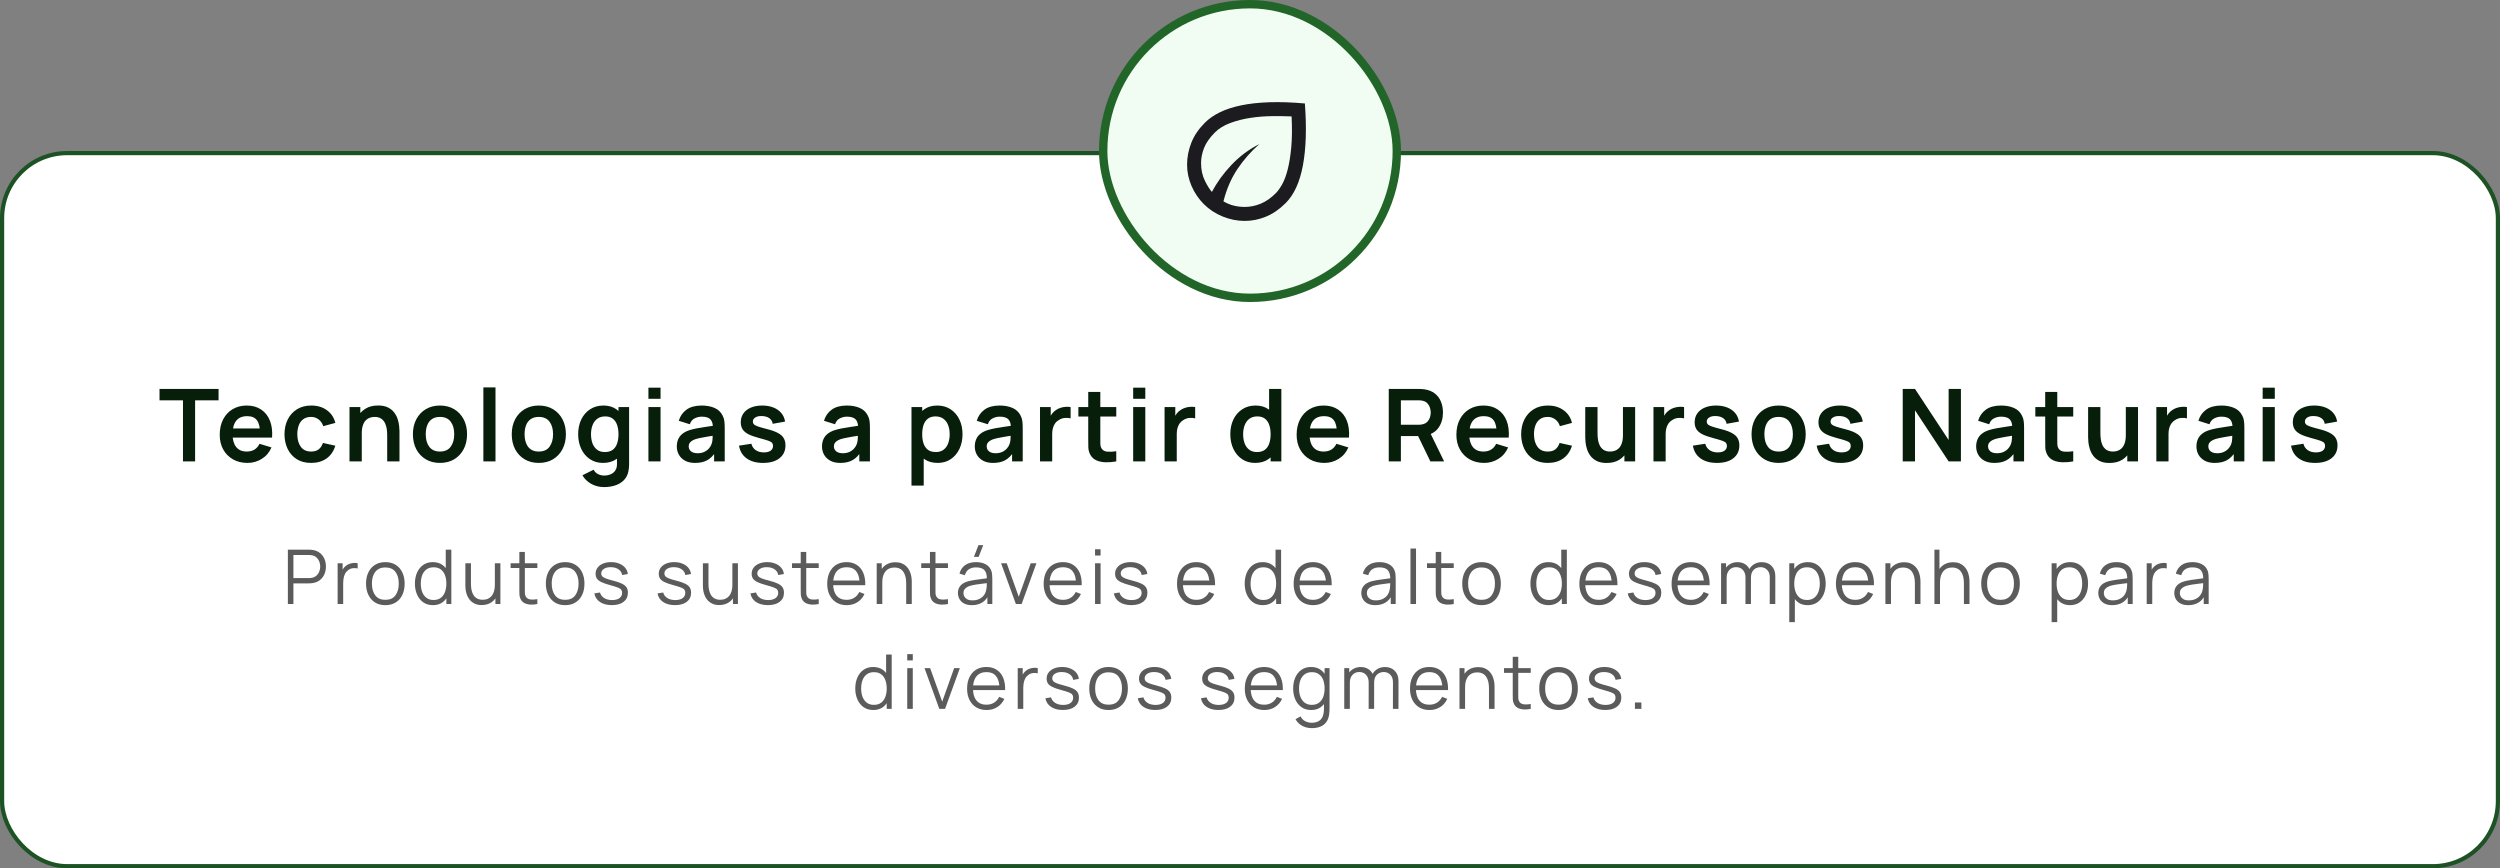
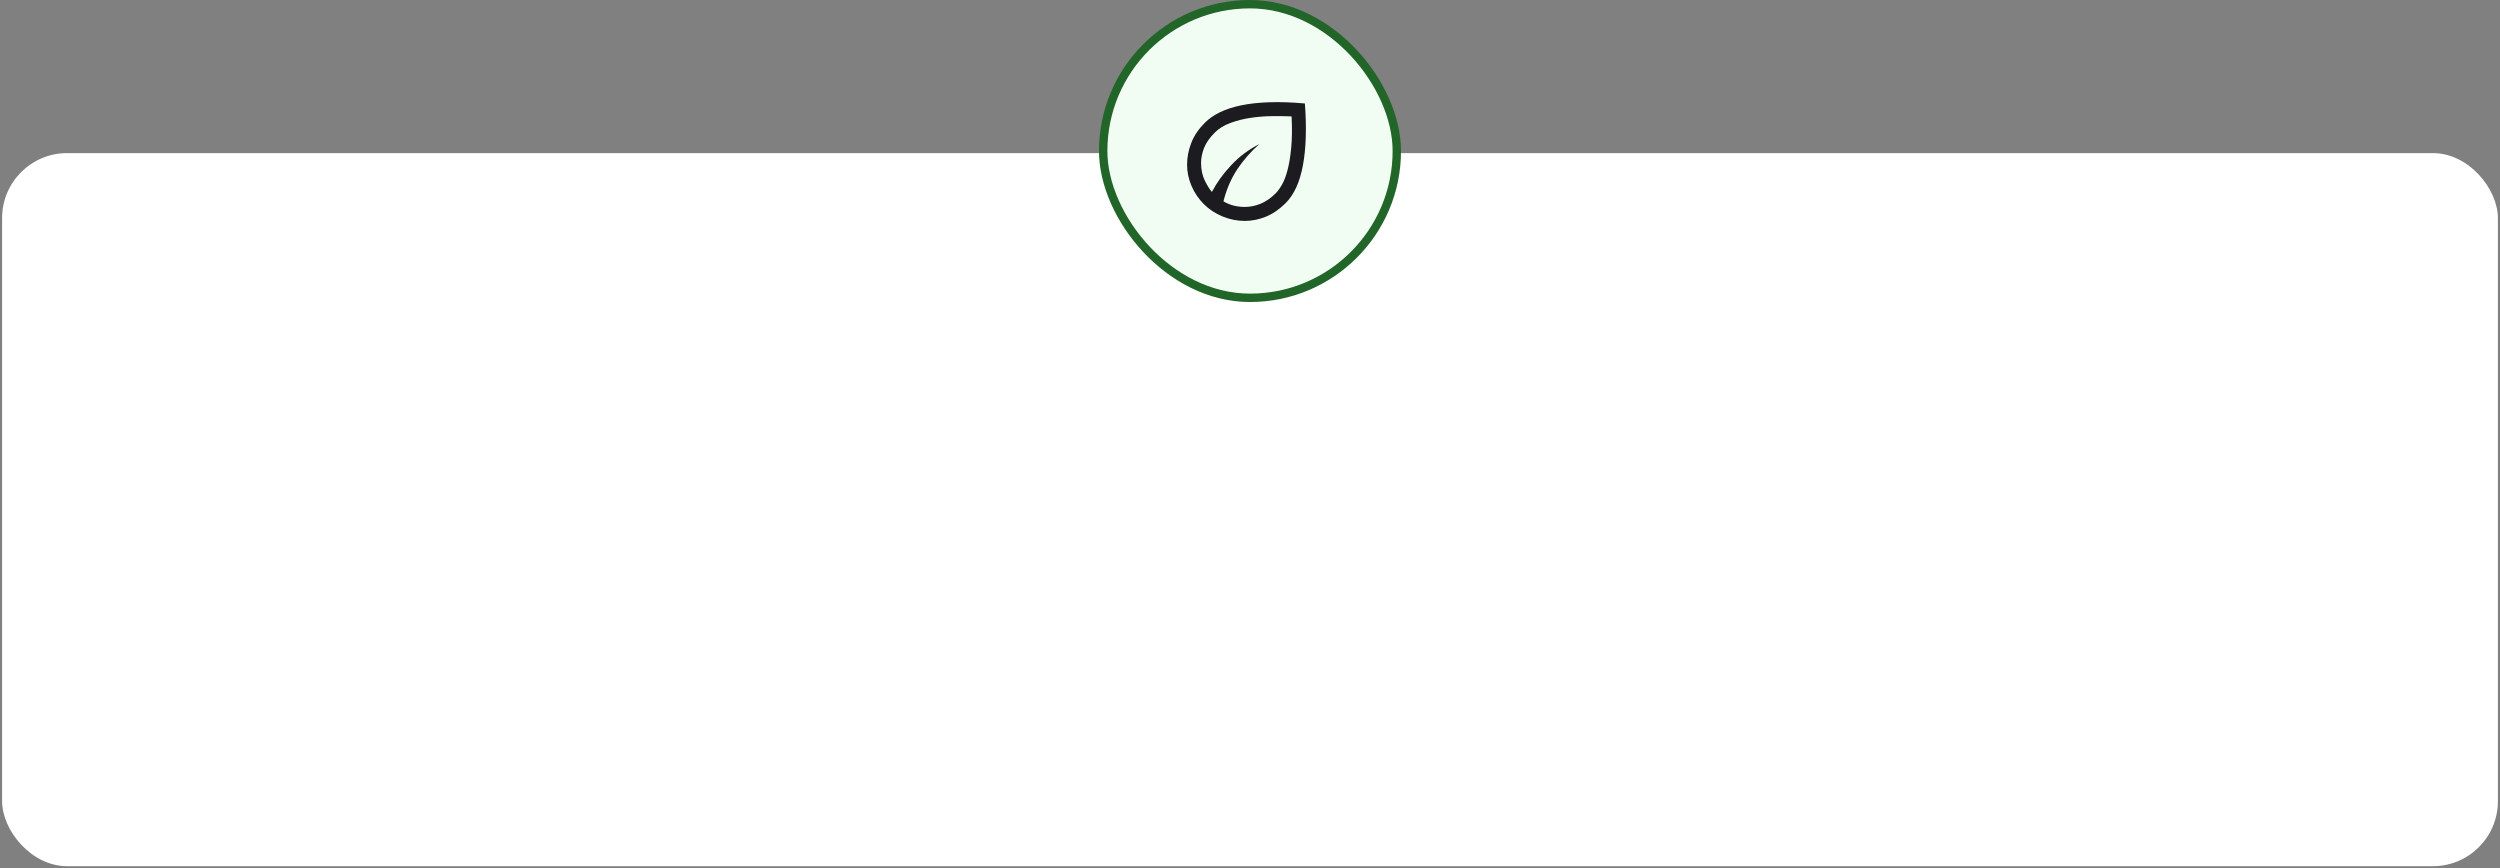
<svg xmlns="http://www.w3.org/2000/svg" width="596" height="207" viewBox="0 0 596 207" fill="none">
  <rect x="0" y="0" width="596" height="207" fill="#808080" stroke="none" />
  <rect x="0.5" y="36.5" width="595" height="170" rx="15.5" fill="white" />
-   <rect x="0.5" y="36.5" width="595" height="170" rx="15.5" stroke="#1D5324" />
-   <path d="M43.621 110V95.432H38.029V92.72H52.105V95.432H46.513V110H43.621ZM58.994 110.36C57.682 110.36 56.53 110.076 55.538 109.508C54.546 108.94 53.77 108.152 53.21 107.144C52.658 106.136 52.382 104.976 52.382 103.664C52.382 102.248 52.654 101.02 53.198 99.98C53.742 98.932 54.498 98.12 55.466 97.544C56.434 96.968 57.554 96.68 58.826 96.68C60.17 96.68 61.31 96.996 62.246 97.628C63.19 98.252 63.89 99.136 64.346 100.28C64.802 101.424 64.974 102.772 64.862 104.324H61.994V103.268C61.986 101.86 61.738 100.832 61.25 100.184C60.762 99.536 59.994 99.212 58.946 99.212C57.762 99.212 56.882 99.58 56.306 100.316C55.73 101.044 55.442 102.112 55.442 103.52C55.442 104.832 55.73 105.848 56.306 106.568C56.882 107.288 57.722 107.648 58.826 107.648C59.538 107.648 60.15 107.492 60.662 107.18C61.182 106.86 61.582 106.4 61.862 105.8L64.718 106.664C64.222 107.832 63.454 108.74 62.414 109.388C61.382 110.036 60.242 110.36 58.994 110.36ZM54.53 104.324V102.14H63.446V104.324H54.53ZM74.167 110.36C72.831 110.36 71.691 110.064 70.747 109.472C69.803 108.872 69.079 108.056 68.575 107.024C68.079 105.992 67.827 104.824 67.819 103.52C67.827 102.192 68.087 101.016 68.599 99.992C69.119 98.96 69.855 98.152 70.807 97.568C71.759 96.976 72.891 96.68 74.203 96.68C75.675 96.68 76.919 97.052 77.935 97.796C78.959 98.532 79.627 99.54 79.939 100.82L77.059 101.6C76.835 100.904 76.463 100.364 75.943 99.98C75.423 99.588 74.831 99.392 74.167 99.392C73.415 99.392 72.795 99.572 72.307 99.932C71.819 100.284 71.459 100.772 71.227 101.396C70.995 102.02 70.879 102.728 70.879 103.52C70.879 104.752 71.155 105.748 71.707 106.508C72.259 107.268 73.079 107.648 74.167 107.648C74.935 107.648 75.539 107.472 75.979 107.12C76.427 106.768 76.763 106.26 76.987 105.596L79.939 106.256C79.539 107.576 78.839 108.592 77.839 109.304C76.839 110.008 75.615 110.36 74.167 110.36ZM92.308 110V103.76C92.308 103.352 92.28 102.9 92.224 102.404C92.168 101.908 92.036 101.432 91.828 100.976C91.628 100.512 91.324 100.132 90.916 99.836C90.516 99.54 89.972 99.392 89.284 99.392C88.916 99.392 88.552 99.452 88.192 99.572C87.832 99.692 87.504 99.9 87.208 100.196C86.92 100.484 86.688 100.884 86.512 101.396C86.336 101.9 86.248 102.548 86.248 103.34L84.532 102.608C84.532 101.504 84.744 100.504 85.168 99.608C85.6 98.712 86.232 98 87.064 97.472C87.896 96.936 88.92 96.668 90.136 96.668C91.096 96.668 91.888 96.828 92.512 97.148C93.136 97.468 93.632 97.876 94 98.372C94.368 98.868 94.64 99.396 94.816 99.956C94.992 100.516 95.104 101.048 95.152 101.552C95.208 102.048 95.236 102.452 95.236 102.764V110H92.308ZM83.32 110V97.04H85.9V101.06H86.248V110H83.32ZM104.881 110.36C103.585 110.36 102.453 110.068 101.485 109.484C100.517 108.9 99.765 108.096 99.229 107.072C98.701 106.04 98.437 104.856 98.437 103.52C98.437 102.16 98.709 100.968 99.253 99.944C99.797 98.92 100.553 98.12 101.521 97.544C102.489 96.968 103.609 96.68 104.881 96.68C106.185 96.68 107.321 96.972 108.289 97.556C109.257 98.14 110.009 98.948 110.545 99.98C111.081 101.004 111.349 102.184 111.349 103.52C111.349 104.864 111.077 106.052 110.533 107.084C109.997 108.108 109.245 108.912 108.277 109.496C107.309 110.072 106.177 110.36 104.881 110.36ZM104.881 107.648C106.033 107.648 106.889 107.264 107.449 106.496C108.009 105.728 108.289 104.736 108.289 103.52C108.289 102.264 108.005 101.264 107.437 100.52C106.869 99.768 106.017 99.392 104.881 99.392C104.105 99.392 103.465 99.568 102.961 99.92C102.465 100.264 102.097 100.748 101.857 101.372C101.617 101.988 101.497 102.704 101.497 103.52C101.497 104.776 101.781 105.78 102.349 106.532C102.925 107.276 103.769 107.648 104.881 107.648ZM115.233 110V92.36H118.125V110H115.233ZM128.443 110.36C127.147 110.36 126.015 110.068 125.047 109.484C124.079 108.9 123.327 108.096 122.791 107.072C122.263 106.04 121.999 104.856 121.999 103.52C121.999 102.16 122.271 100.968 122.815 99.944C123.359 98.92 124.115 98.12 125.083 97.544C126.051 96.968 127.171 96.68 128.443 96.68C129.747 96.68 130.883 96.972 131.851 97.556C132.819 98.14 133.571 98.948 134.107 99.98C134.643 101.004 134.911 102.184 134.911 103.52C134.911 104.864 134.639 106.052 134.095 107.084C133.559 108.108 132.807 108.912 131.839 109.496C130.871 110.072 129.739 110.36 128.443 110.36ZM128.443 107.648C129.595 107.648 130.451 107.264 131.011 106.496C131.571 105.728 131.851 104.736 131.851 103.52C131.851 102.264 131.567 101.264 130.999 100.52C130.431 99.768 129.579 99.392 128.443 99.392C127.667 99.392 127.027 99.568 126.523 99.92C126.027 100.264 125.659 100.748 125.419 101.372C125.179 101.988 125.059 102.704 125.059 103.52C125.059 104.776 125.343 105.78 125.911 106.532C126.487 107.276 127.331 107.648 128.443 107.648ZM144.003 116.12C143.283 116.12 142.591 116.008 141.927 115.784C141.271 115.56 140.679 115.236 140.151 114.812C139.623 114.396 139.191 113.892 138.855 113.3L141.519 111.98C141.767 112.452 142.115 112.8 142.563 113.024C143.019 113.256 143.503 113.372 144.015 113.372C144.615 113.372 145.151 113.264 145.623 113.048C146.095 112.84 146.459 112.528 146.715 112.112C146.979 111.704 147.103 111.192 147.087 110.576V106.892H147.447V97.04H149.979V110.624C149.979 110.952 149.963 111.264 149.931 111.56C149.907 111.864 149.863 112.16 149.799 112.448C149.607 113.288 149.239 113.976 148.695 114.512C148.151 115.056 147.475 115.46 146.667 115.724C145.867 115.988 144.979 116.12 144.003 116.12ZM143.751 110.36C142.559 110.36 141.519 110.06 140.631 109.46C139.743 108.86 139.055 108.044 138.567 107.012C138.079 105.98 137.835 104.816 137.835 103.52C137.835 102.208 138.079 101.04 138.567 100.016C139.063 98.984 139.763 98.172 140.667 97.58C141.571 96.98 142.635 96.68 143.859 96.68C145.091 96.68 146.123 96.98 146.955 97.58C147.795 98.172 148.431 98.984 148.863 100.016C149.295 101.048 149.511 102.216 149.511 103.52C149.511 104.808 149.295 105.972 148.863 107.012C148.431 108.044 147.787 108.86 146.931 109.46C146.075 110.06 145.015 110.36 143.751 110.36ZM144.195 107.768C144.971 107.768 145.595 107.592 146.067 107.24C146.547 106.88 146.895 106.38 147.111 105.74C147.335 105.1 147.447 104.36 147.447 103.52C147.447 102.672 147.335 101.932 147.111 101.3C146.895 100.66 146.555 100.164 146.091 99.812C145.627 99.452 145.027 99.272 144.291 99.272C143.515 99.272 142.875 99.464 142.371 99.848C141.867 100.224 141.495 100.736 141.255 101.384C141.015 102.024 140.895 102.736 140.895 103.52C140.895 104.312 141.011 105.032 141.243 105.68C141.483 106.32 141.847 106.828 142.335 107.204C142.823 107.58 143.443 107.768 144.195 107.768ZM154.584 95.072V92.42H157.476V95.072H154.584ZM154.584 110V97.04H157.476V110H154.584ZM165.695 110.36C164.759 110.36 163.967 110.184 163.319 109.832C162.671 109.472 162.179 108.996 161.843 108.404C161.515 107.812 161.351 107.16 161.351 106.448C161.351 105.824 161.455 105.264 161.663 104.768C161.871 104.264 162.191 103.832 162.623 103.472C163.055 103.104 163.615 102.804 164.303 102.572C164.823 102.404 165.431 102.252 166.127 102.116C166.831 101.98 167.591 101.856 168.407 101.744C169.231 101.624 170.091 101.496 170.987 101.36L169.955 101.948C169.963 101.052 169.763 100.392 169.355 99.968C168.947 99.544 168.259 99.332 167.291 99.332C166.707 99.332 166.143 99.468 165.599 99.74C165.055 100.012 164.675 100.48 164.459 101.144L161.819 100.316C162.139 99.22 162.747 98.34 163.643 97.676C164.547 97.012 165.763 96.68 167.291 96.68C168.443 96.68 169.455 96.868 170.327 97.244C171.207 97.62 171.859 98.236 172.283 99.092C172.515 99.548 172.655 100.016 172.703 100.496C172.751 100.968 172.775 101.484 172.775 102.044V110H170.243V107.192L170.663 107.648C170.079 108.584 169.395 109.272 168.611 109.712C167.835 110.144 166.863 110.36 165.695 110.36ZM166.271 108.056C166.927 108.056 167.487 107.94 167.951 107.708C168.415 107.476 168.783 107.192 169.055 106.856C169.335 106.52 169.523 106.204 169.619 105.908C169.771 105.54 169.855 105.12 169.871 104.648C169.895 104.168 169.907 103.78 169.907 103.484L170.795 103.748C169.923 103.884 169.175 104.004 168.551 104.108C167.927 104.212 167.391 104.312 166.943 104.408C166.495 104.496 166.099 104.596 165.755 104.708C165.419 104.828 165.135 104.968 164.903 105.128C164.671 105.288 164.491 105.472 164.363 105.68C164.243 105.888 164.183 106.132 164.183 106.412C164.183 106.732 164.263 107.016 164.423 107.264C164.583 107.504 164.815 107.696 165.119 107.84C165.431 107.984 165.815 108.056 166.271 108.056ZM181.903 110.36C180.303 110.36 179.003 110 178.003 109.28C177.003 108.56 176.395 107.548 176.179 106.244L179.131 105.788C179.283 106.428 179.619 106.932 180.139 107.3C180.659 107.668 181.315 107.852 182.107 107.852C182.803 107.852 183.339 107.716 183.715 107.444C184.099 107.164 184.291 106.784 184.291 106.304C184.291 106.008 184.219 105.772 184.075 105.596C183.939 105.412 183.635 105.236 183.163 105.068C182.691 104.9 181.967 104.688 180.991 104.432C179.903 104.144 179.039 103.836 178.399 103.508C177.759 103.172 177.299 102.776 177.019 102.32C176.739 101.864 176.599 101.312 176.599 100.664C176.599 99.856 176.811 99.152 177.235 98.552C177.659 97.952 178.251 97.492 179.011 97.172C179.771 96.844 180.667 96.68 181.699 96.68C182.707 96.68 183.599 96.836 184.375 97.148C185.159 97.46 185.791 97.904 186.271 98.48C186.751 99.056 187.047 99.732 187.159 100.508L184.207 101.036C184.135 100.484 183.883 100.048 183.451 99.728C183.027 99.408 182.459 99.228 181.747 99.188C181.067 99.148 180.519 99.252 180.103 99.5C179.687 99.74 179.479 100.08 179.479 100.52C179.479 100.768 179.563 100.98 179.731 101.156C179.899 101.332 180.235 101.508 180.739 101.684C181.251 101.86 182.011 102.076 183.019 102.332C184.051 102.596 184.875 102.9 185.491 103.244C186.115 103.58 186.563 103.984 186.835 104.456C187.115 104.928 187.255 105.5 187.255 106.172C187.255 107.476 186.779 108.5 185.827 109.244C184.883 109.988 183.575 110.36 181.903 110.36ZM200.312 110.36C199.376 110.36 198.584 110.184 197.936 109.832C197.288 109.472 196.796 108.996 196.46 108.404C196.132 107.812 195.968 107.16 195.968 106.448C195.968 105.824 196.072 105.264 196.28 104.768C196.488 104.264 196.808 103.832 197.24 103.472C197.672 103.104 198.232 102.804 198.92 102.572C199.44 102.404 200.048 102.252 200.744 102.116C201.448 101.98 202.208 101.856 203.024 101.744C203.848 101.624 204.708 101.496 205.604 101.36L204.572 101.948C204.58 101.052 204.38 100.392 203.972 99.968C203.564 99.544 202.876 99.332 201.908 99.332C201.324 99.332 200.76 99.468 200.216 99.74C199.672 100.012 199.292 100.48 199.076 101.144L196.436 100.316C196.756 99.22 197.364 98.34 198.26 97.676C199.164 97.012 200.38 96.68 201.908 96.68C203.06 96.68 204.072 96.868 204.944 97.244C205.824 97.62 206.476 98.236 206.9 99.092C207.132 99.548 207.272 100.016 207.32 100.496C207.368 100.968 207.392 101.484 207.392 102.044V110H204.86V107.192L205.28 107.648C204.696 108.584 204.012 109.272 203.228 109.712C202.452 110.144 201.48 110.36 200.312 110.36ZM200.888 108.056C201.544 108.056 202.104 107.94 202.568 107.708C203.032 107.476 203.4 107.192 203.672 106.856C203.952 106.52 204.14 106.204 204.236 105.908C204.388 105.54 204.472 105.12 204.488 104.648C204.512 104.168 204.524 103.78 204.524 103.484L205.412 103.748C204.54 103.884 203.792 104.004 203.168 104.108C202.544 104.212 202.008 104.312 201.56 104.408C201.112 104.496 200.716 104.596 200.372 104.708C200.036 104.828 199.752 104.968 199.52 105.128C199.288 105.288 199.108 105.472 198.98 105.68C198.86 105.888 198.8 106.132 198.8 106.412C198.8 106.732 198.88 107.016 199.04 107.264C199.2 107.504 199.432 107.696 199.736 107.84C200.048 107.984 200.432 108.056 200.888 108.056ZM223.549 110.36C222.285 110.36 221.225 110.06 220.369 109.46C219.513 108.86 218.869 108.044 218.437 107.012C218.005 105.972 217.789 104.808 217.789 103.52C217.789 102.216 218.005 101.048 218.437 100.016C218.869 98.984 219.501 98.172 220.333 97.58C221.173 96.98 222.209 96.68 223.441 96.68C224.665 96.68 225.725 96.98 226.621 97.58C227.525 98.172 228.225 98.984 228.721 100.016C229.217 101.04 229.465 102.208 229.465 103.52C229.465 104.816 229.221 105.98 228.733 107.012C228.245 108.044 227.557 108.86 226.669 109.46C225.781 110.06 224.741 110.36 223.549 110.36ZM217.297 115.76V97.04H219.853V106.136H220.213V115.76H217.297ZM223.105 107.768C223.857 107.768 224.477 107.58 224.965 107.204C225.453 106.828 225.813 106.32 226.045 105.68C226.285 105.032 226.405 104.312 226.405 103.52C226.405 102.736 226.285 102.024 226.045 101.384C225.805 100.736 225.433 100.224 224.929 99.848C224.425 99.464 223.785 99.272 223.009 99.272C222.273 99.272 221.673 99.452 221.209 99.812C220.745 100.164 220.401 100.66 220.177 101.3C219.961 101.932 219.853 102.672 219.853 103.52C219.853 104.36 219.961 105.1 220.177 105.74C220.401 106.38 220.749 106.88 221.221 107.24C221.701 107.592 222.329 107.768 223.105 107.768ZM236.734 110.36C235.798 110.36 235.006 110.184 234.358 109.832C233.71 109.472 233.218 108.996 232.882 108.404C232.554 107.812 232.39 107.16 232.39 106.448C232.39 105.824 232.494 105.264 232.702 104.768C232.91 104.264 233.23 103.832 233.662 103.472C234.094 103.104 234.654 102.804 235.342 102.572C235.862 102.404 236.47 102.252 237.166 102.116C237.87 101.98 238.63 101.856 239.446 101.744C240.27 101.624 241.13 101.496 242.026 101.36L240.994 101.948C241.002 101.052 240.802 100.392 240.394 99.968C239.986 99.544 239.298 99.332 238.33 99.332C237.746 99.332 237.182 99.468 236.638 99.74C236.094 100.012 235.714 100.48 235.498 101.144L232.858 100.316C233.178 99.22 233.786 98.34 234.682 97.676C235.586 97.012 236.802 96.68 238.33 96.68C239.482 96.68 240.494 96.868 241.366 97.244C242.246 97.62 242.898 98.236 243.322 99.092C243.554 99.548 243.694 100.016 243.742 100.496C243.79 100.968 243.814 101.484 243.814 102.044V110H241.282V107.192L241.702 107.648C241.118 108.584 240.434 109.272 239.65 109.712C238.874 110.144 237.902 110.36 236.734 110.36ZM237.31 108.056C237.966 108.056 238.526 107.94 238.99 107.708C239.454 107.476 239.822 107.192 240.094 106.856C240.374 106.52 240.562 106.204 240.658 105.908C240.81 105.54 240.894 105.12 240.91 104.648C240.934 104.168 240.946 103.78 240.946 103.484L241.834 103.748C240.962 103.884 240.214 104.004 239.59 104.108C238.966 104.212 238.43 104.312 237.982 104.408C237.534 104.496 237.138 104.596 236.794 104.708C236.458 104.828 236.174 104.968 235.942 105.128C235.71 105.288 235.53 105.472 235.402 105.68C235.282 105.888 235.222 106.132 235.222 106.412C235.222 106.732 235.302 107.016 235.462 107.264C235.622 107.504 235.854 107.696 236.158 107.84C236.47 107.984 236.854 108.056 237.31 108.056ZM247.938 110V97.04H250.494V100.196L250.182 99.788C250.342 99.356 250.554 98.964 250.818 98.612C251.09 98.252 251.414 97.956 251.79 97.724C252.11 97.508 252.462 97.34 252.846 97.22C253.238 97.092 253.638 97.016 254.046 96.992C254.454 96.96 254.85 96.976 255.234 97.04V99.74C254.85 99.628 254.406 99.592 253.902 99.632C253.406 99.672 252.958 99.812 252.558 100.052C252.158 100.268 251.83 100.544 251.574 100.88C251.326 101.216 251.142 101.6 251.022 102.032C250.902 102.456 250.842 102.916 250.842 103.412V110H247.938ZM266.12 110C265.264 110.16 264.424 110.228 263.6 110.204C262.784 110.188 262.052 110.04 261.404 109.76C260.756 109.472 260.264 109.02 259.928 108.404C259.632 107.844 259.476 107.272 259.46 106.688C259.444 106.104 259.436 105.444 259.436 104.708V93.44H262.316V104.54C262.316 105.06 262.32 105.516 262.328 105.908C262.344 106.3 262.428 106.62 262.58 106.868C262.868 107.348 263.328 107.616 263.96 107.672C264.592 107.728 265.312 107.696 266.12 107.576V110ZM257.084 99.308V97.04H266.12V99.308H257.084ZM270.147 95.072V92.42H273.039V95.072H270.147ZM270.147 110V97.04H273.039V110H270.147ZM277.633 110V97.04H280.189V100.196L279.877 99.788C280.037 99.356 280.249 98.964 280.513 98.612C280.785 98.252 281.109 97.956 281.485 97.724C281.805 97.508 282.157 97.34 282.541 97.22C282.933 97.092 283.333 97.016 283.741 96.992C284.149 96.96 284.545 96.976 284.929 97.04V99.74C284.545 99.628 284.101 99.592 283.597 99.632C283.101 99.672 282.653 99.812 282.253 100.052C281.853 100.268 281.525 100.544 281.269 100.88C281.021 101.216 280.837 101.6 280.717 102.032C280.597 102.456 280.537 102.916 280.537 103.412V110H277.633ZM299.22 110.36C298.028 110.36 296.988 110.06 296.1 109.46C295.212 108.86 294.524 108.044 294.036 107.012C293.548 105.98 293.304 104.816 293.304 103.52C293.304 102.208 293.548 101.04 294.036 100.016C294.532 98.984 295.232 98.172 296.136 97.58C297.04 96.98 298.104 96.68 299.328 96.68C300.56 96.68 301.592 96.98 302.424 97.58C303.264 98.172 303.9 98.984 304.332 100.016C304.764 101.048 304.98 102.216 304.98 103.52C304.98 104.808 304.764 105.972 304.332 107.012C303.9 108.044 303.256 108.86 302.4 109.46C301.544 110.06 300.484 110.36 299.22 110.36ZM299.664 107.768C300.44 107.768 301.064 107.592 301.536 107.24C302.016 106.88 302.364 106.38 302.58 105.74C302.804 105.1 302.916 104.36 302.916 103.52C302.916 102.672 302.804 101.932 302.58 101.3C302.364 100.66 302.024 100.164 301.56 99.812C301.096 99.452 300.496 99.272 299.76 99.272C298.984 99.272 298.344 99.464 297.84 99.848C297.336 100.224 296.964 100.736 296.724 101.384C296.484 102.024 296.364 102.736 296.364 103.52C296.364 104.312 296.48 105.032 296.712 105.68C296.952 106.32 297.316 106.828 297.804 107.204C298.292 107.58 298.912 107.768 299.664 107.768ZM302.916 110V100.904H302.556V92.72H305.472V110H302.916ZM315.728 110.36C314.416 110.36 313.264 110.076 312.272 109.508C311.28 108.94 310.504 108.152 309.944 107.144C309.392 106.136 309.116 104.976 309.116 103.664C309.116 102.248 309.388 101.02 309.932 99.98C310.476 98.932 311.232 98.12 312.2 97.544C313.168 96.968 314.288 96.68 315.56 96.68C316.904 96.68 318.044 96.996 318.98 97.628C319.924 98.252 320.624 99.136 321.08 100.28C321.536 101.424 321.708 102.772 321.596 104.324H318.728V103.268C318.72 101.86 318.472 100.832 317.984 100.184C317.496 99.536 316.728 99.212 315.68 99.212C314.496 99.212 313.616 99.58 313.04 100.316C312.464 101.044 312.176 102.112 312.176 103.52C312.176 104.832 312.464 105.848 313.04 106.568C313.616 107.288 314.456 107.648 315.56 107.648C316.272 107.648 316.884 107.492 317.396 107.18C317.916 106.86 318.316 106.4 318.596 105.8L321.452 106.664C320.956 107.832 320.188 108.74 319.148 109.388C318.116 110.036 316.976 110.36 315.728 110.36ZM311.264 104.324V102.14H320.18V104.324H311.264ZM331.078 110V92.72H338.218C338.386 92.72 338.602 92.728 338.866 92.744C339.13 92.752 339.374 92.776 339.598 92.816C340.598 92.968 341.422 93.3 342.07 93.812C342.726 94.324 343.21 94.972 343.522 95.756C343.842 96.532 344.002 97.396 344.002 98.348C344.002 99.756 343.646 100.968 342.934 101.984C342.222 102.992 341.13 103.616 339.658 103.856L338.422 103.964H333.97V110H331.078ZM341.002 110L337.594 102.968L340.534 102.32L344.278 110H341.002ZM333.97 101.264H338.098C338.258 101.264 338.438 101.256 338.638 101.24C338.838 101.224 339.022 101.192 339.19 101.144C339.67 101.024 340.046 100.812 340.318 100.508C340.598 100.204 340.794 99.86 340.906 99.476C341.026 99.092 341.086 98.716 341.086 98.348C341.086 97.98 341.026 97.604 340.906 97.22C340.794 96.828 340.598 96.48 340.318 96.176C340.046 95.872 339.67 95.66 339.19 95.54C339.022 95.492 338.838 95.464 338.638 95.456C338.438 95.44 338.258 95.432 338.098 95.432H333.97V101.264ZM353.814 110.36C352.502 110.36 351.35 110.076 350.358 109.508C349.366 108.94 348.59 108.152 348.03 107.144C347.478 106.136 347.202 104.976 347.202 103.664C347.202 102.248 347.474 101.02 348.018 99.98C348.562 98.932 349.318 98.12 350.286 97.544C351.254 96.968 352.374 96.68 353.646 96.68C354.99 96.68 356.13 96.996 357.066 97.628C358.01 98.252 358.71 99.136 359.166 100.28C359.622 101.424 359.794 102.772 359.682 104.324H356.814V103.268C356.806 101.86 356.558 100.832 356.07 100.184C355.582 99.536 354.814 99.212 353.766 99.212C352.582 99.212 351.702 99.58 351.126 100.316C350.55 101.044 350.262 102.112 350.262 103.52C350.262 104.832 350.55 105.848 351.126 106.568C351.702 107.288 352.542 107.648 353.646 107.648C354.358 107.648 354.97 107.492 355.482 107.18C356.002 106.86 356.402 106.4 356.682 105.8L359.538 106.664C359.042 107.832 358.274 108.74 357.234 109.388C356.202 110.036 355.062 110.36 353.814 110.36ZM349.35 104.324V102.14H358.266V104.324H349.35ZM368.988 110.36C367.652 110.36 366.512 110.064 365.568 109.472C364.624 108.872 363.9 108.056 363.396 107.024C362.9 105.992 362.648 104.824 362.64 103.52C362.648 102.192 362.908 101.016 363.42 99.992C363.94 98.96 364.676 98.152 365.628 97.568C366.58 96.976 367.712 96.68 369.024 96.68C370.496 96.68 371.74 97.052 372.756 97.796C373.78 98.532 374.448 99.54 374.76 100.82L371.88 101.6C371.656 100.904 371.284 100.364 370.764 99.98C370.244 99.588 369.652 99.392 368.988 99.392C368.236 99.392 367.616 99.572 367.128 99.932C366.64 100.284 366.28 100.772 366.048 101.396C365.816 102.02 365.7 102.728 365.7 103.52C365.7 104.752 365.976 105.748 366.528 106.508C367.08 107.268 367.9 107.648 368.988 107.648C369.756 107.648 370.36 107.472 370.8 107.12C371.248 106.768 371.584 106.26 371.808 105.596L374.76 106.256C374.36 107.576 373.66 108.592 372.66 109.304C371.66 110.008 370.436 110.36 368.988 110.36ZM383.024 110.372C382.064 110.372 381.272 110.212 380.648 109.892C380.024 109.572 379.528 109.164 379.16 108.668C378.792 108.172 378.52 107.644 378.344 107.084C378.168 106.524 378.052 105.996 377.996 105.5C377.948 104.996 377.924 104.588 377.924 104.276V97.04H380.852V103.28C380.852 103.68 380.88 104.132 380.936 104.636C380.992 105.132 381.12 105.612 381.32 106.076C381.528 106.532 381.832 106.908 382.232 107.204C382.64 107.5 383.188 107.648 383.876 107.648C384.244 107.648 384.608 107.588 384.968 107.468C385.328 107.348 385.652 107.144 385.94 106.856C386.236 106.56 386.472 106.156 386.648 105.644C386.824 105.132 386.912 104.484 386.912 103.7L388.628 104.432C388.628 105.536 388.412 106.536 387.98 107.432C387.556 108.328 386.928 109.044 386.096 109.58C385.264 110.108 384.24 110.372 383.024 110.372ZM387.26 110V105.98H386.912V97.04H389.816V110H387.26ZM394.188 110V97.04H396.744V100.196L396.432 99.788C396.592 99.356 396.804 98.964 397.068 98.612C397.34 98.252 397.664 97.956 398.04 97.724C398.36 97.508 398.712 97.34 399.096 97.22C399.488 97.092 399.888 97.016 400.296 96.992C400.704 96.96 401.1 96.976 401.484 97.04V99.74C401.1 99.628 400.656 99.592 400.152 99.632C399.656 99.672 399.208 99.812 398.808 100.052C398.408 100.268 398.08 100.544 397.824 100.88C397.576 101.216 397.392 101.6 397.272 102.032C397.152 102.456 397.092 102.916 397.092 103.412V110H394.188ZM409.309 110.36C407.709 110.36 406.409 110 405.409 109.28C404.409 108.56 403.801 107.548 403.585 106.244L406.537 105.788C406.689 106.428 407.025 106.932 407.545 107.3C408.065 107.668 408.721 107.852 409.513 107.852C410.209 107.852 410.745 107.716 411.121 107.444C411.505 107.164 411.697 106.784 411.697 106.304C411.697 106.008 411.625 105.772 411.481 105.596C411.345 105.412 411.041 105.236 410.569 105.068C410.097 104.9 409.373 104.688 408.397 104.432C407.309 104.144 406.445 103.836 405.805 103.508C405.165 103.172 404.705 102.776 404.425 102.32C404.145 101.864 404.005 101.312 404.005 100.664C404.005 99.856 404.217 99.152 404.641 98.552C405.065 97.952 405.657 97.492 406.417 97.172C407.177 96.844 408.073 96.68 409.105 96.68C410.113 96.68 411.005 96.836 411.781 97.148C412.565 97.46 413.197 97.904 413.677 98.48C414.157 99.056 414.453 99.732 414.565 100.508L411.613 101.036C411.541 100.484 411.289 100.048 410.857 99.728C410.433 99.408 409.865 99.228 409.153 99.188C408.473 99.148 407.925 99.252 407.509 99.5C407.093 99.74 406.885 100.08 406.885 100.52C406.885 100.768 406.969 100.98 407.137 101.156C407.305 101.332 407.641 101.508 408.145 101.684C408.657 101.86 409.417 102.076 410.425 102.332C411.457 102.596 412.281 102.9 412.897 103.244C413.521 103.58 413.969 103.984 414.241 104.456C414.521 104.928 414.661 105.5 414.661 106.172C414.661 107.476 414.185 108.5 413.233 109.244C412.289 109.988 410.981 110.36 409.309 110.36ZM424.013 110.36C422.717 110.36 421.585 110.068 420.617 109.484C419.649 108.9 418.897 108.096 418.361 107.072C417.833 106.04 417.569 104.856 417.569 103.52C417.569 102.16 417.841 100.968 418.385 99.944C418.929 98.92 419.685 98.12 420.653 97.544C421.621 96.968 422.741 96.68 424.013 96.68C425.317 96.68 426.453 96.972 427.421 97.556C428.389 98.14 429.141 98.948 429.677 99.98C430.213 101.004 430.481 102.184 430.481 103.52C430.481 104.864 430.209 106.052 429.665 107.084C429.129 108.108 428.377 108.912 427.409 109.496C426.441 110.072 425.309 110.36 424.013 110.36ZM424.013 107.648C425.165 107.648 426.021 107.264 426.581 106.496C427.141 105.728 427.421 104.736 427.421 103.52C427.421 102.264 427.137 101.264 426.569 100.52C426.001 99.768 425.149 99.392 424.013 99.392C423.237 99.392 422.597 99.568 422.093 99.92C421.597 100.264 421.229 100.748 420.989 101.372C420.749 101.988 420.629 102.704 420.629 103.52C420.629 104.776 420.913 105.78 421.481 106.532C422.057 107.276 422.901 107.648 424.013 107.648ZM438.825 110.36C437.225 110.36 435.925 110 434.925 109.28C433.925 108.56 433.317 107.548 433.101 106.244L436.053 105.788C436.205 106.428 436.541 106.932 437.061 107.3C437.581 107.668 438.237 107.852 439.029 107.852C439.725 107.852 440.261 107.716 440.637 107.444C441.021 107.164 441.213 106.784 441.213 106.304C441.213 106.008 441.141 105.772 440.997 105.596C440.861 105.412 440.557 105.236 440.085 105.068C439.613 104.9 438.889 104.688 437.913 104.432C436.825 104.144 435.961 103.836 435.321 103.508C434.681 103.172 434.221 102.776 433.941 102.32C433.661 101.864 433.521 101.312 433.521 100.664C433.521 99.856 433.733 99.152 434.157 98.552C434.581 97.952 435.173 97.492 435.933 97.172C436.693 96.844 437.589 96.68 438.621 96.68C439.629 96.68 440.521 96.836 441.297 97.148C442.081 97.46 442.713 97.904 443.193 98.48C443.673 99.056 443.969 99.732 444.081 100.508L441.129 101.036C441.057 100.484 440.805 100.048 440.373 99.728C439.949 99.408 439.381 99.228 438.669 99.188C437.989 99.148 437.441 99.252 437.025 99.5C436.609 99.74 436.401 100.08 436.401 100.52C436.401 100.768 436.485 100.98 436.653 101.156C436.821 101.332 437.157 101.508 437.661 101.684C438.173 101.86 438.933 102.076 439.941 102.332C440.973 102.596 441.797 102.9 442.413 103.244C443.037 103.58 443.485 103.984 443.757 104.456C444.037 104.928 444.177 105.5 444.177 106.172C444.177 107.476 443.701 108.5 442.749 109.244C441.805 109.988 440.497 110.36 438.825 110.36ZM453.61 110V92.72H456.538L464.554 104.9V92.72H467.482V110H464.554L456.538 97.82V110H453.61ZM475.46 110.36C474.524 110.36 473.732 110.184 473.084 109.832C472.436 109.472 471.944 108.996 471.608 108.404C471.28 107.812 471.116 107.16 471.116 106.448C471.116 105.824 471.22 105.264 471.428 104.768C471.636 104.264 471.956 103.832 472.388 103.472C472.82 103.104 473.38 102.804 474.068 102.572C474.588 102.404 475.196 102.252 475.892 102.116C476.596 101.98 477.356 101.856 478.172 101.744C478.996 101.624 479.856 101.496 480.752 101.36L479.72 101.948C479.728 101.052 479.528 100.392 479.12 99.968C478.712 99.544 478.024 99.332 477.056 99.332C476.472 99.332 475.908 99.468 475.364 99.74C474.82 100.012 474.44 100.48 474.224 101.144L471.584 100.316C471.904 99.22 472.512 98.34 473.408 97.676C474.312 97.012 475.528 96.68 477.056 96.68C478.208 96.68 479.22 96.868 480.092 97.244C480.972 97.62 481.624 98.236 482.048 99.092C482.28 99.548 482.42 100.016 482.468 100.496C482.516 100.968 482.54 101.484 482.54 102.044V110H480.008V107.192L480.428 107.648C479.844 108.584 479.16 109.272 478.376 109.712C477.6 110.144 476.628 110.36 475.46 110.36ZM476.036 108.056C476.692 108.056 477.252 107.94 477.716 107.708C478.18 107.476 478.548 107.192 478.82 106.856C479.1 106.52 479.288 106.204 479.384 105.908C479.536 105.54 479.62 105.12 479.636 104.648C479.66 104.168 479.672 103.78 479.672 103.484L480.56 103.748C479.688 103.884 478.94 104.004 478.316 104.108C477.692 104.212 477.156 104.312 476.708 104.408C476.26 104.496 475.864 104.596 475.52 104.708C475.184 104.828 474.9 104.968 474.668 105.128C474.436 105.288 474.256 105.472 474.128 105.68C474.008 105.888 473.948 106.132 473.948 106.412C473.948 106.732 474.028 107.016 474.188 107.264C474.348 107.504 474.58 107.696 474.884 107.84C475.196 107.984 475.58 108.056 476.036 108.056ZM494.26 110C493.404 110.16 492.564 110.228 491.74 110.204C490.924 110.188 490.192 110.04 489.544 109.76C488.896 109.472 488.404 109.02 488.068 108.404C487.772 107.844 487.616 107.272 487.6 106.688C487.584 106.104 487.576 105.444 487.576 104.708V93.44H490.456V104.54C490.456 105.06 490.46 105.516 490.468 105.908C490.484 106.3 490.568 106.62 490.72 106.868C491.008 107.348 491.468 107.616 492.1 107.672C492.732 107.728 493.452 107.696 494.26 107.576V110ZM485.224 99.308V97.04H494.26V99.308H485.224ZM502.907 110.372C501.947 110.372 501.155 110.212 500.531 109.892C499.907 109.572 499.411 109.164 499.043 108.668C498.675 108.172 498.403 107.644 498.227 107.084C498.051 106.524 497.935 105.996 497.879 105.5C497.831 104.996 497.807 104.588 497.807 104.276V97.04H500.735V103.28C500.735 103.68 500.763 104.132 500.819 104.636C500.875 105.132 501.003 105.612 501.203 106.076C501.411 106.532 501.715 106.908 502.115 107.204C502.523 107.5 503.071 107.648 503.759 107.648C504.127 107.648 504.491 107.588 504.851 107.468C505.211 107.348 505.535 107.144 505.823 106.856C506.119 106.56 506.355 106.156 506.531 105.644C506.707 105.132 506.795 104.484 506.795 103.7L508.511 104.432C508.511 105.536 508.295 106.536 507.863 107.432C507.439 108.328 506.811 109.044 505.979 109.58C505.147 110.108 504.123 110.372 502.907 110.372ZM507.143 110V105.98H506.795V97.04H509.699V110H507.143ZM514.071 110V97.04H516.627V100.196L516.315 99.788C516.475 99.356 516.687 98.964 516.951 98.612C517.223 98.252 517.547 97.956 517.923 97.724C518.243 97.508 518.595 97.34 518.979 97.22C519.371 97.092 519.771 97.016 520.179 96.992C520.587 96.96 520.983 96.976 521.367 97.04V99.74C520.983 99.628 520.539 99.592 520.035 99.632C519.539 99.672 519.091 99.812 518.691 100.052C518.291 100.268 517.963 100.544 517.707 100.88C517.459 101.216 517.275 101.6 517.155 102.032C517.035 102.456 516.975 102.916 516.975 103.412V110H514.071ZM527.976 110.36C527.04 110.36 526.248 110.184 525.6 109.832C524.952 109.472 524.46 108.996 524.124 108.404C523.796 107.812 523.632 107.16 523.632 106.448C523.632 105.824 523.736 105.264 523.944 104.768C524.152 104.264 524.472 103.832 524.904 103.472C525.336 103.104 525.896 102.804 526.584 102.572C527.104 102.404 527.712 102.252 528.408 102.116C529.112 101.98 529.872 101.856 530.688 101.744C531.512 101.624 532.372 101.496 533.268 101.36L532.236 101.948C532.244 101.052 532.044 100.392 531.636 99.968C531.228 99.544 530.54 99.332 529.572 99.332C528.988 99.332 528.424 99.468 527.88 99.74C527.336 100.012 526.956 100.48 526.74 101.144L524.1 100.316C524.42 99.22 525.028 98.34 525.924 97.676C526.828 97.012 528.044 96.68 529.572 96.68C530.724 96.68 531.736 96.868 532.608 97.244C533.488 97.62 534.14 98.236 534.564 99.092C534.796 99.548 534.936 100.016 534.984 100.496C535.032 100.968 535.056 101.484 535.056 102.044V110H532.524V107.192L532.944 107.648C532.36 108.584 531.676 109.272 530.892 109.712C530.116 110.144 529.144 110.36 527.976 110.36ZM528.552 108.056C529.208 108.056 529.768 107.94 530.232 107.708C530.696 107.476 531.064 107.192 531.336 106.856C531.616 106.52 531.804 106.204 531.9 105.908C532.052 105.54 532.136 105.12 532.152 104.648C532.176 104.168 532.188 103.78 532.188 103.484L533.076 103.748C532.204 103.884 531.456 104.004 530.832 104.108C530.208 104.212 529.672 104.312 529.224 104.408C528.776 104.496 528.38 104.596 528.036 104.708C527.7 104.828 527.416 104.968 527.184 105.128C526.952 105.288 526.772 105.472 526.644 105.68C526.524 105.888 526.464 106.132 526.464 106.412C526.464 106.732 526.544 107.016 526.704 107.264C526.864 107.504 527.096 107.696 527.4 107.84C527.712 107.984 528.096 108.056 528.552 108.056ZM539.42 95.072V92.42H542.312V95.072H539.42ZM539.42 110V97.04H542.312V110H539.42ZM551.911 110.36C550.311 110.36 549.011 110 548.011 109.28C547.011 108.56 546.403 107.548 546.187 106.244L549.139 105.788C549.291 106.428 549.627 106.932 550.147 107.3C550.667 107.668 551.323 107.852 552.115 107.852C552.811 107.852 553.347 107.716 553.723 107.444C554.107 107.164 554.299 106.784 554.299 106.304C554.299 106.008 554.227 105.772 554.083 105.596C553.947 105.412 553.643 105.236 553.171 105.068C552.699 104.9 551.975 104.688 550.999 104.432C549.911 104.144 549.047 103.836 548.407 103.508C547.767 103.172 547.307 102.776 547.027 102.32C546.747 101.864 546.607 101.312 546.607 100.664C546.607 99.856 546.819 99.152 547.243 98.552C547.667 97.952 548.259 97.492 549.019 97.172C549.779 96.844 550.675 96.68 551.707 96.68C552.715 96.68 553.607 96.836 554.383 97.148C555.167 97.46 555.799 97.904 556.279 98.48C556.759 99.056 557.055 99.732 557.167 100.508L554.215 101.036C554.143 100.484 553.891 100.048 553.459 99.728C553.035 99.408 552.467 99.228 551.755 99.188C551.075 99.148 550.527 99.252 550.111 99.5C549.695 99.74 549.487 100.08 549.487 100.52C549.487 100.768 549.571 100.98 549.739 101.156C549.907 101.332 550.243 101.508 550.747 101.684C551.259 101.86 552.019 102.076 553.027 102.332C554.059 102.596 554.883 102.9 555.499 103.244C556.123 103.58 556.571 103.984 556.843 104.456C557.123 104.928 557.263 105.5 557.263 106.172C557.263 107.476 556.787 108.5 555.835 109.244C554.891 109.988 553.583 110.36 551.911 110.36Z" fill="#061E0A" />
-   <path d="M68.628 144V131.04H73.632C73.758 131.04 73.899 131.046 74.055 131.058C74.217 131.064 74.379 131.082 74.541 131.112C75.219 131.214 75.792 131.451 76.26 131.823C76.734 132.189 77.091 132.651 77.331 133.209C77.577 133.767 77.7 134.385 77.7 135.063C77.7 135.735 77.577 136.35 77.331 136.908C77.085 137.466 76.725 137.931 76.251 138.303C75.783 138.669 75.213 138.903 74.541 139.005C74.379 139.029 74.217 139.047 74.055 139.059C73.899 139.071 73.758 139.077 73.632 139.077H69.951V144H68.628ZM69.951 137.817H73.596C73.704 137.817 73.83 137.811 73.974 137.799C74.118 137.787 74.259 137.766 74.397 137.736C74.841 137.64 75.204 137.457 75.486 137.187C75.774 136.917 75.987 136.596 76.125 136.224C76.269 135.852 76.341 135.465 76.341 135.063C76.341 134.661 76.269 134.274 76.125 133.902C75.987 133.524 75.774 133.2 75.486 132.93C75.204 132.66 74.841 132.477 74.397 132.381C74.259 132.351 74.118 132.333 73.974 132.327C73.83 132.315 73.704 132.309 73.596 132.309H69.951V137.817ZM80.491 144V134.28H81.679V136.62L81.445 136.314C81.553 136.026 81.694 135.762 81.868 135.522C82.042 135.276 82.231 135.075 82.435 134.919C82.687 134.697 82.981 134.529 83.317 134.415C83.653 134.295 83.992 134.226 84.334 134.208C84.676 134.184 84.988 134.208 85.27 134.28V135.522C84.916 135.432 84.529 135.411 84.109 135.459C83.689 135.507 83.302 135.675 82.948 135.963C82.624 136.215 82.381 136.518 82.219 136.872C82.057 137.22 81.949 137.592 81.895 137.988C81.841 138.378 81.814 138.765 81.814 139.149V144H80.491ZM91.861 144.27C90.895 144.27 90.07 144.051 89.386 143.613C88.702 143.175 88.177 142.569 87.811 141.795C87.445 141.021 87.262 140.133 87.262 139.131C87.262 138.111 87.448 137.217 87.82 136.449C88.192 135.681 88.72 135.084 89.404 134.658C90.094 134.226 90.913 134.01 91.861 134.01C92.833 134.01 93.661 134.229 94.345 134.667C95.035 135.099 95.56 135.702 95.92 136.476C96.286 137.244 96.469 138.129 96.469 139.131C96.469 140.151 96.286 141.048 95.92 141.822C95.554 142.59 95.026 143.19 94.336 143.622C93.646 144.054 92.821 144.27 91.861 144.27ZM91.861 143.001C92.941 143.001 93.745 142.644 94.273 141.93C94.801 141.21 95.065 140.277 95.065 139.131C95.065 137.955 94.798 137.019 94.264 136.323C93.736 135.627 92.935 135.279 91.861 135.279C91.135 135.279 90.535 135.444 90.061 135.774C89.593 136.098 89.242 136.551 89.008 137.133C88.78 137.709 88.666 138.375 88.666 139.131C88.666 140.301 88.936 141.24 89.476 141.948C90.016 142.65 90.811 143.001 91.861 143.001ZM103.225 144.27C102.319 144.27 101.545 144.045 100.903 143.595C100.261 143.139 99.769 142.524 99.427 141.75C99.085 140.976 98.914 140.103 98.914 139.131C98.914 138.165 99.082 137.295 99.418 136.521C99.76 135.747 100.249 135.135 100.885 134.685C101.521 134.235 102.283 134.01 103.171 134.01C104.083 134.01 104.851 134.232 105.475 134.676C106.099 135.12 106.57 135.729 106.888 136.503C107.212 137.271 107.374 138.147 107.374 139.131C107.374 140.097 107.215 140.97 106.897 141.75C106.579 142.524 106.111 143.139 105.493 143.595C104.875 144.045 104.119 144.27 103.225 144.27ZM103.36 143.037C104.05 143.037 104.62 142.869 105.07 142.533C105.52 142.197 105.856 141.735 106.078 141.147C106.3 140.553 106.411 139.881 106.411 139.131C106.411 138.369 106.3 137.697 106.078 137.115C105.856 136.527 105.52 136.068 105.07 135.738C104.626 135.408 104.065 135.243 103.387 135.243C102.691 135.243 102.115 135.414 101.659 135.756C101.203 136.098 100.864 136.563 100.642 137.151C100.426 137.739 100.318 138.399 100.318 139.131C100.318 139.869 100.429 140.535 100.651 141.129C100.879 141.717 101.218 142.182 101.668 142.524C102.118 142.866 102.682 143.037 103.36 143.037ZM106.411 144V136.683H106.267V131.04H107.599V144H106.411ZM114.841 144.243C114.259 144.243 113.749 144.153 113.311 143.973C112.879 143.793 112.51 143.55 112.204 143.244C111.904 142.938 111.661 142.59 111.475 142.2C111.289 141.804 111.154 141.387 111.07 140.949C110.986 140.505 110.944 140.064 110.944 139.626V134.28H112.276V139.239C112.276 139.773 112.327 140.268 112.429 140.724C112.531 141.18 112.693 141.579 112.915 141.921C113.143 142.257 113.434 142.518 113.788 142.704C114.148 142.89 114.583 142.983 115.093 142.983C115.561 142.983 115.972 142.902 116.326 142.74C116.686 142.578 116.986 142.347 117.226 142.047C117.472 141.741 117.658 141.372 117.784 140.94C117.91 140.502 117.973 140.01 117.973 139.464L118.909 139.671C118.909 140.667 118.735 141.504 118.387 142.182C118.039 142.86 117.559 143.373 116.947 143.721C116.335 144.069 115.633 144.243 114.841 144.243ZM118.108 144V141.606H117.973V134.28H119.296V144H118.108ZM128.104 144C127.558 144.114 127.018 144.159 126.484 144.135C125.956 144.111 125.482 143.997 125.062 143.793C124.648 143.589 124.333 143.271 124.117 142.839C123.943 142.479 123.847 142.116 123.829 141.75C123.817 141.378 123.811 140.955 123.811 140.481V131.58H125.125V140.427C125.125 140.835 125.128 141.177 125.134 141.453C125.146 141.723 125.209 141.963 125.323 142.173C125.539 142.575 125.881 142.815 126.349 142.893C126.823 142.971 127.408 142.953 128.104 142.839V144ZM121.732 135.414V134.28H128.104V135.414H121.732ZM134.726 144.27C133.76 144.27 132.935 144.051 132.251 143.613C131.567 143.175 131.042 142.569 130.676 141.795C130.31 141.021 130.127 140.133 130.127 139.131C130.127 138.111 130.313 137.217 130.685 136.449C131.057 135.681 131.585 135.084 132.269 134.658C132.959 134.226 133.778 134.01 134.726 134.01C135.698 134.01 136.526 134.229 137.21 134.667C137.9 135.099 138.425 135.702 138.785 136.476C139.151 137.244 139.334 138.129 139.334 139.131C139.334 140.151 139.151 141.048 138.785 141.822C138.419 142.59 137.891 143.19 137.201 143.622C136.511 144.054 135.686 144.27 134.726 144.27ZM134.726 143.001C135.806 143.001 136.61 142.644 137.138 141.93C137.666 141.21 137.93 140.277 137.93 139.131C137.93 137.955 137.663 137.019 137.129 136.323C136.601 135.627 135.8 135.279 134.726 135.279C134 135.279 133.4 135.444 132.926 135.774C132.458 136.098 132.107 136.551 131.873 137.133C131.645 137.709 131.531 138.375 131.531 139.131C131.531 140.301 131.801 141.24 132.341 141.948C132.881 142.65 133.676 143.001 134.726 143.001ZM145.859 144.261C144.719 144.261 143.78 144.015 143.042 143.523C142.31 143.031 141.86 142.347 141.692 141.471L143.042 141.246C143.186 141.798 143.513 142.239 144.023 142.569C144.539 142.893 145.175 143.055 145.931 143.055C146.669 143.055 147.251 142.902 147.677 142.596C148.103 142.284 148.316 141.861 148.316 141.327C148.316 141.027 148.247 140.784 148.109 140.598C147.977 140.406 147.704 140.229 147.29 140.067C146.876 139.905 146.258 139.713 145.436 139.491C144.554 139.251 143.864 139.011 143.366 138.771C142.868 138.531 142.514 138.255 142.304 137.943C142.094 137.625 141.989 137.238 141.989 136.782C141.989 136.23 142.145 135.747 142.457 135.333C142.769 134.913 143.201 134.589 143.753 134.361C144.305 134.127 144.947 134.01 145.679 134.01C146.411 134.01 147.065 134.13 147.641 134.37C148.223 134.604 148.691 134.934 149.045 135.36C149.399 135.786 149.609 136.281 149.675 136.845L148.325 137.088C148.235 136.518 147.95 136.068 147.47 135.738C146.996 135.402 146.393 135.228 145.661 135.216C144.971 135.198 144.41 135.33 143.978 135.612C143.546 135.888 143.33 136.257 143.33 136.719C143.33 136.977 143.408 137.199 143.564 137.385C143.72 137.565 144.002 137.736 144.41 137.898C144.824 138.06 145.412 138.237 146.174 138.429C147.068 138.657 147.77 138.897 148.28 139.149C148.79 139.401 149.153 139.698 149.369 140.04C149.585 140.382 149.693 140.805 149.693 141.309C149.693 142.227 149.351 142.95 148.667 143.478C147.989 144 147.053 144.261 145.859 144.261ZM160.919 144.261C159.779 144.261 158.84 144.015 158.102 143.523C157.37 143.031 156.92 142.347 156.752 141.471L158.102 141.246C158.246 141.798 158.573 142.239 159.083 142.569C159.599 142.893 160.235 143.055 160.991 143.055C161.729 143.055 162.311 142.902 162.737 142.596C163.163 142.284 163.376 141.861 163.376 141.327C163.376 141.027 163.307 140.784 163.169 140.598C163.037 140.406 162.764 140.229 162.35 140.067C161.936 139.905 161.318 139.713 160.496 139.491C159.614 139.251 158.924 139.011 158.426 138.771C157.928 138.531 157.574 138.255 157.364 137.943C157.154 137.625 157.049 137.238 157.049 136.782C157.049 136.23 157.205 135.747 157.517 135.333C157.829 134.913 158.261 134.589 158.813 134.361C159.365 134.127 160.007 134.01 160.739 134.01C161.471 134.01 162.125 134.13 162.701 134.37C163.283 134.604 163.751 134.934 164.105 135.36C164.459 135.786 164.669 136.281 164.735 136.845L163.385 137.088C163.295 136.518 163.01 136.068 162.53 135.738C162.056 135.402 161.453 135.228 160.721 135.216C160.031 135.198 159.47 135.33 159.038 135.612C158.606 135.888 158.39 136.257 158.39 136.719C158.39 136.977 158.468 137.199 158.624 137.385C158.78 137.565 159.062 137.736 159.47 137.898C159.884 138.06 160.472 138.237 161.234 138.429C162.128 138.657 162.83 138.897 163.34 139.149C163.85 139.401 164.213 139.698 164.429 140.04C164.645 140.382 164.753 140.805 164.753 141.309C164.753 142.227 164.411 142.95 163.727 143.478C163.049 144 162.113 144.261 160.919 144.261ZM171.466 144.243C170.884 144.243 170.374 144.153 169.936 143.973C169.504 143.793 169.135 143.55 168.829 143.244C168.529 142.938 168.286 142.59 168.1 142.2C167.914 141.804 167.779 141.387 167.695 140.949C167.611 140.505 167.569 140.064 167.569 139.626V134.28H168.901V139.239C168.901 139.773 168.952 140.268 169.054 140.724C169.156 141.18 169.318 141.579 169.54 141.921C169.768 142.257 170.059 142.518 170.413 142.704C170.773 142.89 171.208 142.983 171.718 142.983C172.186 142.983 172.597 142.902 172.951 142.74C173.311 142.578 173.611 142.347 173.851 142.047C174.097 141.741 174.283 141.372 174.409 140.94C174.535 140.502 174.598 140.01 174.598 139.464L175.534 139.671C175.534 140.667 175.36 141.504 175.012 142.182C174.664 142.86 174.184 143.373 173.572 143.721C172.96 144.069 172.258 144.243 171.466 144.243ZM174.733 144V141.606H174.598V134.28H175.921V144H174.733ZM183.064 144.261C181.924 144.261 180.985 144.015 180.247 143.523C179.515 143.031 179.065 142.347 178.897 141.471L180.247 141.246C180.391 141.798 180.718 142.239 181.228 142.569C181.744 142.893 182.38 143.055 183.136 143.055C183.874 143.055 184.456 142.902 184.882 142.596C185.308 142.284 185.521 141.861 185.521 141.327C185.521 141.027 185.452 140.784 185.314 140.598C185.182 140.406 184.909 140.229 184.495 140.067C184.081 139.905 183.463 139.713 182.641 139.491C181.759 139.251 181.069 139.011 180.571 138.771C180.073 138.531 179.719 138.255 179.509 137.943C179.299 137.625 179.194 137.238 179.194 136.782C179.194 136.23 179.35 135.747 179.662 135.333C179.974 134.913 180.406 134.589 180.958 134.361C181.51 134.127 182.152 134.01 182.884 134.01C183.616 134.01 184.27 134.13 184.846 134.37C185.428 134.604 185.896 134.934 186.25 135.36C186.604 135.786 186.814 136.281 186.88 136.845L185.53 137.088C185.44 136.518 185.155 136.068 184.675 135.738C184.201 135.402 183.598 135.228 182.866 135.216C182.176 135.198 181.615 135.33 181.183 135.612C180.751 135.888 180.535 136.257 180.535 136.719C180.535 136.977 180.613 137.199 180.769 137.385C180.925 137.565 181.207 137.736 181.615 137.898C182.029 138.06 182.617 138.237 183.379 138.429C184.273 138.657 184.975 138.897 185.485 139.149C185.995 139.401 186.358 139.698 186.574 140.04C186.79 140.382 186.898 140.805 186.898 141.309C186.898 142.227 186.556 142.95 185.872 143.478C185.194 144 184.258 144.261 183.064 144.261ZM195.186 144C194.64 144.114 194.1 144.159 193.566 144.135C193.038 144.111 192.564 143.997 192.144 143.793C191.73 143.589 191.415 143.271 191.199 142.839C191.025 142.479 190.929 142.116 190.911 141.75C190.899 141.378 190.893 140.955 190.893 140.481V131.58H192.207V140.427C192.207 140.835 192.21 141.177 192.216 141.453C192.228 141.723 192.291 141.963 192.405 142.173C192.621 142.575 192.963 142.815 193.431 142.893C193.905 142.971 194.49 142.953 195.186 142.839V144ZM188.814 135.414V134.28H195.186V135.414H188.814ZM201.862 144.27C200.914 144.27 200.092 144.06 199.396 143.64C198.706 143.22 198.169 142.629 197.785 141.867C197.401 141.105 197.209 140.211 197.209 139.185C197.209 138.123 197.398 137.205 197.776 136.431C198.154 135.657 198.685 135.06 199.369 134.64C200.059 134.22 200.872 134.01 201.808 134.01C202.768 134.01 203.587 134.232 204.265 134.676C204.943 135.114 205.456 135.744 205.804 136.566C206.152 137.388 206.311 138.369 206.281 139.509H204.931V139.041C204.907 137.781 204.634 136.83 204.112 136.188C203.596 135.546 202.84 135.225 201.844 135.225C200.8 135.225 199.999 135.564 199.441 136.242C198.889 136.92 198.613 137.886 198.613 139.14C198.613 140.364 198.889 141.315 199.441 141.993C199.999 142.665 200.788 143.001 201.808 143.001C202.504 143.001 203.11 142.842 203.626 142.524C204.148 142.2 204.559 141.735 204.859 141.129L206.092 141.606C205.708 142.452 205.141 143.109 204.391 143.577C203.647 144.039 202.804 144.27 201.862 144.27ZM198.145 139.509V138.402H205.57V139.509H198.145ZM216.035 144V139.041C216.035 138.501 215.984 138.006 215.882 137.556C215.78 137.1 215.615 136.704 215.387 136.368C215.165 136.026 214.874 135.762 214.514 135.576C214.16 135.39 213.728 135.297 213.218 135.297C212.75 135.297 212.336 135.378 211.976 135.54C211.622 135.702 211.322 135.936 211.076 136.242C210.836 136.542 210.653 136.908 210.527 137.34C210.401 137.772 210.338 138.264 210.338 138.816L209.402 138.609C209.402 137.613 209.576 136.776 209.924 136.098C210.272 135.42 210.752 134.907 211.364 134.559C211.976 134.211 212.678 134.037 213.47 134.037C214.052 134.037 214.559 134.127 214.991 134.307C215.429 134.487 215.798 134.73 216.098 135.036C216.404 135.342 216.65 135.693 216.836 136.089C217.022 136.479 217.157 136.896 217.241 137.34C217.325 137.778 217.367 138.216 217.367 138.654V144H216.035ZM209.006 144V134.28H210.203V136.674H210.338V144H209.006ZM225.994 144C225.448 144.114 224.908 144.159 224.374 144.135C223.846 144.111 223.372 143.997 222.952 143.793C222.538 143.589 222.223 143.271 222.007 142.839C221.833 142.479 221.737 142.116 221.719 141.75C221.707 141.378 221.701 140.955 221.701 140.481V131.58H223.015V140.427C223.015 140.835 223.018 141.177 223.024 141.453C223.036 141.723 223.099 141.963 223.213 142.173C223.429 142.575 223.771 142.815 224.239 142.893C224.713 142.971 225.298 142.953 225.994 142.839V144ZM219.622 135.414V134.28H225.994V135.414H219.622ZM233.319 132.75H232.185L233.265 129.96H234.399L233.319 132.75ZM231.69 144.27C230.958 144.27 230.343 144.138 229.845 143.874C229.353 143.61 228.984 143.259 228.738 142.821C228.492 142.383 228.369 141.906 228.369 141.39C228.369 140.862 228.474 140.412 228.684 140.04C228.9 139.662 229.191 139.353 229.557 139.113C229.929 138.873 230.358 138.69 230.844 138.564C231.336 138.444 231.879 138.339 232.473 138.249C233.073 138.153 233.658 138.072 234.228 138.006C234.804 137.934 235.308 137.865 235.74 137.799L235.272 138.087C235.29 137.127 235.104 136.416 234.714 135.954C234.324 135.492 233.646 135.261 232.68 135.261C232.014 135.261 231.45 135.411 230.988 135.711C230.532 136.011 230.211 136.485 230.025 137.133L228.738 136.755C228.96 135.885 229.407 135.21 230.079 134.73C230.751 134.25 231.624 134.01 232.698 134.01C233.586 134.01 234.339 134.178 234.957 134.514C235.581 134.844 236.022 135.324 236.28 135.954C236.4 136.236 236.478 136.551 236.514 136.899C236.55 137.247 236.568 137.601 236.568 137.961V144H235.389V141.561L235.731 141.705C235.401 142.539 234.888 143.175 234.192 143.613C233.496 144.051 232.662 144.27 231.69 144.27ZM231.843 143.127C232.461 143.127 233.001 143.016 233.463 142.794C233.925 142.572 234.297 142.269 234.579 141.885C234.861 141.495 235.044 141.057 235.128 140.571C235.2 140.259 235.239 139.917 235.245 139.545C235.251 139.167 235.254 138.885 235.254 138.699L235.758 138.96C235.308 139.02 234.819 139.08 234.291 139.14C233.769 139.2 233.253 139.269 232.743 139.347C232.239 139.425 231.783 139.518 231.375 139.626C231.099 139.704 230.832 139.815 230.574 139.959C230.316 140.097 230.103 140.283 229.935 140.517C229.773 140.751 229.692 141.042 229.692 141.39C229.692 141.672 229.761 141.945 229.899 142.209C230.043 142.473 230.271 142.692 230.583 142.866C230.901 143.04 231.321 143.127 231.843 143.127ZM242.188 144L238.66 134.28H240.001L242.872 142.272L245.725 134.28H247.084L243.556 144H242.188ZM253.462 144.27C252.514 144.27 251.692 144.06 250.996 143.64C250.306 143.22 249.769 142.629 249.385 141.867C249.001 141.105 248.809 140.211 248.809 139.185C248.809 138.123 248.998 137.205 249.376 136.431C249.754 135.657 250.285 135.06 250.969 134.64C251.659 134.22 252.472 134.01 253.408 134.01C254.368 134.01 255.187 134.232 255.865 134.676C256.543 135.114 257.056 135.744 257.404 136.566C257.752 137.388 257.911 138.369 257.881 139.509H256.531V139.041C256.507 137.781 256.234 136.83 255.712 136.188C255.196 135.546 254.44 135.225 253.444 135.225C252.4 135.225 251.599 135.564 251.041 136.242C250.489 136.92 250.213 137.886 250.213 139.14C250.213 140.364 250.489 141.315 251.041 141.993C251.599 142.665 252.388 143.001 253.408 143.001C254.104 143.001 254.71 142.842 255.226 142.524C255.748 142.2 256.159 141.735 256.459 141.129L257.692 141.606C257.308 142.452 256.741 143.109 255.991 143.577C255.247 144.039 254.404 144.27 253.462 144.27ZM249.745 139.509V138.402H257.17V139.509H249.745ZM261.058 132.435V130.95H262.381V132.435H261.058ZM261.058 144V134.28H262.381V144H261.058ZM269.706 144.261C268.566 144.261 267.627 144.015 266.889 143.523C266.157 143.031 265.707 142.347 265.539 141.471L266.889 141.246C267.033 141.798 267.36 142.239 267.87 142.569C268.386 142.893 269.022 143.055 269.778 143.055C270.516 143.055 271.098 142.902 271.524 142.596C271.95 142.284 272.163 141.861 272.163 141.327C272.163 141.027 272.094 140.784 271.956 140.598C271.824 140.406 271.551 140.229 271.137 140.067C270.723 139.905 270.105 139.713 269.283 139.491C268.401 139.251 267.711 139.011 267.213 138.771C266.715 138.531 266.361 138.255 266.151 137.943C265.941 137.625 265.836 137.238 265.836 136.782C265.836 136.23 265.992 135.747 266.304 135.333C266.616 134.913 267.048 134.589 267.6 134.361C268.152 134.127 268.794 134.01 269.526 134.01C270.258 134.01 270.912 134.13 271.488 134.37C272.07 134.604 272.538 134.934 272.892 135.36C273.246 135.786 273.456 136.281 273.522 136.845L272.172 137.088C272.082 136.518 271.797 136.068 271.317 135.738C270.843 135.402 270.24 135.228 269.508 135.216C268.818 135.198 268.257 135.33 267.825 135.612C267.393 135.888 267.177 136.257 267.177 136.719C267.177 136.977 267.255 137.199 267.411 137.385C267.567 137.565 267.849 137.736 268.257 137.898C268.671 138.06 269.259 138.237 270.021 138.429C270.915 138.657 271.617 138.897 272.127 139.149C272.637 139.401 273 139.698 273.216 140.04C273.432 140.382 273.54 140.805 273.54 141.309C273.54 142.227 273.198 142.95 272.514 143.478C271.836 144 270.9 144.261 269.706 144.261ZM285.253 144.27C284.305 144.27 283.483 144.06 282.787 143.64C282.097 143.22 281.56 142.629 281.176 141.867C280.792 141.105 280.6 140.211 280.6 139.185C280.6 138.123 280.789 137.205 281.167 136.431C281.545 135.657 282.076 135.06 282.76 134.64C283.45 134.22 284.263 134.01 285.199 134.01C286.159 134.01 286.978 134.232 287.656 134.676C288.334 135.114 288.847 135.744 289.195 136.566C289.543 137.388 289.702 138.369 289.672 139.509H288.322V139.041C288.298 137.781 288.025 136.83 287.503 136.188C286.987 135.546 286.231 135.225 285.235 135.225C284.191 135.225 283.39 135.564 282.832 136.242C282.28 136.92 282.004 137.886 282.004 139.14C282.004 140.364 282.28 141.315 282.832 141.993C283.39 142.665 284.179 143.001 285.199 143.001C285.895 143.001 286.501 142.842 287.017 142.524C287.539 142.2 287.95 141.735 288.25 141.129L289.483 141.606C289.099 142.452 288.532 143.109 287.782 143.577C287.038 144.039 286.195 144.27 285.253 144.27ZM281.536 139.509V138.402H288.961V139.509H281.536ZM301.044 144.27C300.138 144.27 299.364 144.045 298.722 143.595C298.08 143.139 297.588 142.524 297.246 141.75C296.904 140.976 296.733 140.103 296.733 139.131C296.733 138.165 296.901 137.295 297.237 136.521C297.579 135.747 298.068 135.135 298.704 134.685C299.34 134.235 300.102 134.01 300.99 134.01C301.902 134.01 302.67 134.232 303.294 134.676C303.918 135.12 304.389 135.729 304.707 136.503C305.031 137.271 305.193 138.147 305.193 139.131C305.193 140.097 305.034 140.97 304.716 141.75C304.398 142.524 303.93 143.139 303.312 143.595C302.694 144.045 301.938 144.27 301.044 144.27ZM301.179 143.037C301.869 143.037 302.439 142.869 302.889 142.533C303.339 142.197 303.675 141.735 303.897 141.147C304.119 140.553 304.23 139.881 304.23 139.131C304.23 138.369 304.119 137.697 303.897 137.115C303.675 136.527 303.339 136.068 302.889 135.738C302.445 135.408 301.884 135.243 301.206 135.243C300.51 135.243 299.934 135.414 299.478 135.756C299.022 136.098 298.683 136.563 298.461 137.151C298.245 137.739 298.137 138.399 298.137 139.131C298.137 139.869 298.248 140.535 298.47 141.129C298.698 141.717 299.037 142.182 299.487 142.524C299.937 142.866 300.501 143.037 301.179 143.037ZM304.23 144V136.683H304.086V131.04H305.418V144H304.23ZM313.056 144.27C312.108 144.27 311.286 144.06 310.59 143.64C309.9 143.22 309.363 142.629 308.979 141.867C308.595 141.105 308.403 140.211 308.403 139.185C308.403 138.123 308.592 137.205 308.97 136.431C309.348 135.657 309.879 135.06 310.563 134.64C311.253 134.22 312.066 134.01 313.002 134.01C313.962 134.01 314.781 134.232 315.459 134.676C316.137 135.114 316.65 135.744 316.998 136.566C317.346 137.388 317.505 138.369 317.475 139.509H316.125V139.041C316.101 137.781 315.828 136.83 315.306 136.188C314.79 135.546 314.034 135.225 313.038 135.225C311.994 135.225 311.193 135.564 310.635 136.242C310.083 136.92 309.807 137.886 309.807 139.14C309.807 140.364 310.083 141.315 310.635 141.993C311.193 142.665 311.982 143.001 313.002 143.001C313.698 143.001 314.304 142.842 314.82 142.524C315.342 142.2 315.753 141.735 316.053 141.129L317.286 141.606C316.902 142.452 316.335 143.109 315.585 143.577C314.841 144.039 313.998 144.27 313.056 144.27ZM309.339 139.509V138.402H316.764V139.509H309.339ZM327.856 144.27C327.124 144.27 326.509 144.138 326.011 143.874C325.519 143.61 325.15 143.259 324.904 142.821C324.658 142.383 324.535 141.906 324.535 141.39C324.535 140.862 324.64 140.412 324.85 140.04C325.066 139.662 325.357 139.353 325.723 139.113C326.095 138.873 326.524 138.69 327.01 138.564C327.502 138.444 328.045 138.339 328.639 138.249C329.239 138.153 329.824 138.072 330.394 138.006C330.97 137.934 331.474 137.865 331.906 137.799L331.438 138.087C331.456 137.127 331.27 136.416 330.88 135.954C330.49 135.492 329.812 135.261 328.846 135.261C328.18 135.261 327.616 135.411 327.154 135.711C326.698 136.011 326.377 136.485 326.191 137.133L324.904 136.755C325.126 135.885 325.573 135.21 326.245 134.73C326.917 134.25 327.79 134.01 328.864 134.01C329.752 134.01 330.505 134.178 331.123 134.514C331.747 134.844 332.188 135.324 332.446 135.954C332.566 136.236 332.644 136.551 332.68 136.899C332.716 137.247 332.734 137.601 332.734 137.961V144H331.555V141.561L331.897 141.705C331.567 142.539 331.054 143.175 330.358 143.613C329.662 144.051 328.828 144.27 327.856 144.27ZM328.009 143.127C328.627 143.127 329.167 143.016 329.629 142.794C330.091 142.572 330.463 142.269 330.745 141.885C331.027 141.495 331.21 141.057 331.294 140.571C331.366 140.259 331.405 139.917 331.411 139.545C331.417 139.167 331.42 138.885 331.42 138.699L331.924 138.96C331.474 139.02 330.985 139.08 330.457 139.14C329.935 139.2 329.419 139.269 328.909 139.347C328.405 139.425 327.949 139.518 327.541 139.626C327.265 139.704 326.998 139.815 326.74 139.959C326.482 140.097 326.269 140.283 326.101 140.517C325.939 140.751 325.858 141.042 325.858 141.39C325.858 141.672 325.927 141.945 326.065 142.209C326.209 142.473 326.437 142.692 326.749 142.866C327.067 143.04 327.487 143.127 328.009 143.127ZM336.257 144V130.77H337.58V144H336.257ZM346.571 144C346.025 144.114 345.485 144.159 344.951 144.135C344.423 144.111 343.949 143.997 343.529 143.793C343.115 143.589 342.8 143.271 342.584 142.839C342.41 142.479 342.314 142.116 342.296 141.75C342.284 141.378 342.278 140.955 342.278 140.481V131.58H343.592V140.427C343.592 140.835 343.595 141.177 343.601 141.453C343.613 141.723 343.676 141.963 343.79 142.173C344.006 142.575 344.348 142.815 344.816 142.893C345.29 142.971 345.875 142.953 346.571 142.839V144ZM340.199 135.414V134.28H346.571V135.414H340.199ZM353.193 144.27C352.227 144.27 351.402 144.051 350.718 143.613C350.034 143.175 349.509 142.569 349.143 141.795C348.777 141.021 348.594 140.133 348.594 139.131C348.594 138.111 348.78 137.217 349.152 136.449C349.524 135.681 350.052 135.084 350.736 134.658C351.426 134.226 352.245 134.01 353.193 134.01C354.165 134.01 354.993 134.229 355.677 134.667C356.367 135.099 356.892 135.702 357.252 136.476C357.618 137.244 357.801 138.129 357.801 139.131C357.801 140.151 357.618 141.048 357.252 141.822C356.886 142.59 356.358 143.19 355.668 143.622C354.978 144.054 354.153 144.27 353.193 144.27ZM353.193 143.001C354.273 143.001 355.077 142.644 355.605 141.93C356.133 141.21 356.397 140.277 356.397 139.131C356.397 137.955 356.13 137.019 355.596 136.323C355.068 135.627 354.267 135.279 353.193 135.279C352.467 135.279 351.867 135.444 351.393 135.774C350.925 136.098 350.574 136.551 350.34 137.133C350.112 137.709 349.998 138.375 349.998 139.131C349.998 140.301 350.268 141.24 350.808 141.948C351.348 142.65 352.143 143.001 353.193 143.001ZM369.161 144.27C368.255 144.27 367.481 144.045 366.839 143.595C366.197 143.139 365.705 142.524 365.363 141.75C365.021 140.976 364.85 140.103 364.85 139.131C364.85 138.165 365.018 137.295 365.354 136.521C365.696 135.747 366.185 135.135 366.821 134.685C367.457 134.235 368.219 134.01 369.107 134.01C370.019 134.01 370.787 134.232 371.411 134.676C372.035 135.12 372.506 135.729 372.824 136.503C373.148 137.271 373.31 138.147 373.31 139.131C373.31 140.097 373.151 140.97 372.833 141.75C372.515 142.524 372.047 143.139 371.429 143.595C370.811 144.045 370.055 144.27 369.161 144.27ZM369.296 143.037C369.986 143.037 370.556 142.869 371.006 142.533C371.456 142.197 371.792 141.735 372.014 141.147C372.236 140.553 372.347 139.881 372.347 139.131C372.347 138.369 372.236 137.697 372.014 137.115C371.792 136.527 371.456 136.068 371.006 135.738C370.562 135.408 370.001 135.243 369.323 135.243C368.627 135.243 368.051 135.414 367.595 135.756C367.139 136.098 366.8 136.563 366.578 137.151C366.362 137.739 366.254 138.399 366.254 139.131C366.254 139.869 366.365 140.535 366.587 141.129C366.815 141.717 367.154 142.182 367.604 142.524C368.054 142.866 368.618 143.037 369.296 143.037ZM372.347 144V136.683H372.203V131.04H373.535V144H372.347ZM381.173 144.27C380.225 144.27 379.403 144.06 378.707 143.64C378.017 143.22 377.48 142.629 377.096 141.867C376.712 141.105 376.52 140.211 376.52 139.185C376.52 138.123 376.709 137.205 377.087 136.431C377.465 135.657 377.996 135.06 378.68 134.64C379.37 134.22 380.183 134.01 381.119 134.01C382.079 134.01 382.898 134.232 383.576 134.676C384.254 135.114 384.767 135.744 385.115 136.566C385.463 137.388 385.622 138.369 385.592 139.509H384.242V139.041C384.218 137.781 383.945 136.83 383.423 136.188C382.907 135.546 382.151 135.225 381.155 135.225C380.111 135.225 379.31 135.564 378.752 136.242C378.2 136.92 377.924 137.886 377.924 139.14C377.924 140.364 378.2 141.315 378.752 141.993C379.31 142.665 380.099 143.001 381.119 143.001C381.815 143.001 382.421 142.842 382.937 142.524C383.459 142.2 383.87 141.735 384.17 141.129L385.403 141.606C385.019 142.452 384.452 143.109 383.702 143.577C382.958 144.039 382.115 144.27 381.173 144.27ZM377.456 139.509V138.402H384.881V139.509H377.456ZM392.216 144.261C391.076 144.261 390.137 144.015 389.399 143.523C388.667 143.031 388.217 142.347 388.049 141.471L389.399 141.246C389.543 141.798 389.87 142.239 390.38 142.569C390.896 142.893 391.532 143.055 392.288 143.055C393.026 143.055 393.608 142.902 394.034 142.596C394.46 142.284 394.673 141.861 394.673 141.327C394.673 141.027 394.604 140.784 394.466 140.598C394.334 140.406 394.061 140.229 393.647 140.067C393.233 139.905 392.615 139.713 391.793 139.491C390.911 139.251 390.221 139.011 389.723 138.771C389.225 138.531 388.871 138.255 388.661 137.943C388.451 137.625 388.346 137.238 388.346 136.782C388.346 136.23 388.502 135.747 388.814 135.333C389.126 134.913 389.558 134.589 390.11 134.361C390.662 134.127 391.304 134.01 392.036 134.01C392.768 134.01 393.422 134.13 393.998 134.37C394.58 134.604 395.048 134.934 395.402 135.36C395.756 135.786 395.966 136.281 396.032 136.845L394.682 137.088C394.592 136.518 394.307 136.068 393.827 135.738C393.353 135.402 392.75 135.228 392.018 135.216C391.328 135.198 390.767 135.33 390.335 135.612C389.903 135.888 389.687 136.257 389.687 136.719C389.687 136.977 389.765 137.199 389.921 137.385C390.077 137.565 390.359 137.736 390.767 137.898C391.181 138.06 391.769 138.237 392.531 138.429C393.425 138.657 394.127 138.897 394.637 139.149C395.147 139.401 395.51 139.698 395.726 140.04C395.942 140.382 396.05 140.805 396.05 141.309C396.05 142.227 395.708 142.95 395.024 143.478C394.346 144 393.41 144.261 392.216 144.261ZM403.159 144.27C402.211 144.27 401.389 144.06 400.693 143.64C400.003 143.22 399.466 142.629 399.082 141.867C398.698 141.105 398.506 140.211 398.506 139.185C398.506 138.123 398.695 137.205 399.073 136.431C399.451 135.657 399.982 135.06 400.666 134.64C401.356 134.22 402.169 134.01 403.105 134.01C404.065 134.01 404.884 134.232 405.562 134.676C406.24 135.114 406.753 135.744 407.101 136.566C407.449 137.388 407.608 138.369 407.578 139.509H406.228V139.041C406.204 137.781 405.931 136.83 405.409 136.188C404.893 135.546 404.137 135.225 403.141 135.225C402.097 135.225 401.296 135.564 400.738 136.242C400.186 136.92 399.91 137.886 399.91 139.14C399.91 140.364 400.186 141.315 400.738 141.993C401.296 142.665 402.085 143.001 403.105 143.001C403.801 143.001 404.407 142.842 404.923 142.524C405.445 142.2 405.856 141.735 406.156 141.129L407.389 141.606C407.005 142.452 406.438 143.109 405.688 143.577C404.944 144.039 404.101 144.27 403.159 144.27ZM399.442 139.509V138.402H406.867V139.509H399.442ZM421.904 144L421.913 137.619C421.913 136.869 421.703 136.281 421.283 135.855C420.869 135.423 420.341 135.207 419.699 135.207C419.333 135.207 418.976 135.291 418.628 135.459C418.28 135.627 417.992 135.897 417.764 136.269C417.542 136.641 417.431 137.127 417.431 137.727L416.648 137.502C416.63 136.806 416.765 136.197 417.053 135.675C417.347 135.153 417.749 134.748 418.259 134.46C418.775 134.166 419.357 134.019 420.005 134.019C420.983 134.019 421.766 134.322 422.354 134.928C422.942 135.528 423.236 136.341 423.236 137.367L423.227 144H421.904ZM410.303 144V134.28H411.491V136.674H411.635V144H410.303ZM416.117 144L416.126 137.709C416.126 136.935 415.919 136.326 415.505 135.882C415.097 135.432 414.557 135.207 413.885 135.207C413.213 135.207 412.67 135.438 412.256 135.9C411.842 136.356 411.635 136.965 411.635 137.727L410.843 137.295C410.843 136.671 410.99 136.113 411.284 135.621C411.578 135.123 411.98 134.733 412.49 134.451C413 134.163 413.579 134.019 414.227 134.019C414.845 134.019 415.394 134.151 415.874 134.415C416.36 134.679 416.741 135.063 417.017 135.567C417.293 136.071 417.431 136.683 417.431 137.403L417.422 144H416.117ZM430.935 144.27C430.041 144.27 429.285 144.045 428.667 143.595C428.049 143.139 427.581 142.524 427.263 141.75C426.945 140.97 426.786 140.097 426.786 139.131C426.786 138.147 426.945 137.271 427.263 136.503C427.587 135.729 428.061 135.12 428.685 134.676C429.309 134.232 430.077 134.01 430.989 134.01C431.877 134.01 432.639 134.235 433.275 134.685C433.911 135.135 434.397 135.747 434.733 136.521C435.075 137.295 435.246 138.165 435.246 139.131C435.246 140.103 435.075 140.976 434.733 141.75C434.391 142.524 433.899 143.139 433.257 143.595C432.615 144.045 431.841 144.27 430.935 144.27ZM426.561 148.32V134.28H427.749V141.597H427.893V148.32H426.561ZM430.8 143.037C431.478 143.037 432.042 142.866 432.492 142.524C432.942 142.182 433.278 141.717 433.5 141.129C433.728 140.535 433.842 139.869 433.842 139.131C433.842 138.399 433.731 137.739 433.509 137.151C433.287 136.563 432.948 136.098 432.492 135.756C432.042 135.414 431.469 135.243 430.773 135.243C430.095 135.243 429.531 135.408 429.081 135.738C428.637 136.068 428.304 136.527 428.082 137.115C427.86 137.697 427.749 138.369 427.749 139.131C427.749 139.881 427.86 140.553 428.082 141.147C428.304 141.735 428.64 142.197 429.09 142.533C429.54 142.869 430.11 143.037 430.8 143.037ZM442.335 144.27C441.387 144.27 440.565 144.06 439.869 143.64C439.179 143.22 438.642 142.629 438.258 141.867C437.874 141.105 437.682 140.211 437.682 139.185C437.682 138.123 437.871 137.205 438.249 136.431C438.627 135.657 439.158 135.06 439.842 134.64C440.532 134.22 441.345 134.01 442.281 134.01C443.241 134.01 444.06 134.232 444.738 134.676C445.416 135.114 445.929 135.744 446.277 136.566C446.625 137.388 446.784 138.369 446.754 139.509H445.404V139.041C445.38 137.781 445.107 136.83 444.585 136.188C444.069 135.546 443.313 135.225 442.317 135.225C441.273 135.225 440.472 135.564 439.914 136.242C439.362 136.92 439.086 137.886 439.086 139.14C439.086 140.364 439.362 141.315 439.914 141.993C440.472 142.665 441.261 143.001 442.281 143.001C442.977 143.001 443.583 142.842 444.099 142.524C444.621 142.2 445.032 141.735 445.332 141.129L446.565 141.606C446.181 142.452 445.614 143.109 444.864 143.577C444.12 144.039 443.277 144.27 442.335 144.27ZM438.618 139.509V138.402H446.043V139.509H438.618ZM456.508 144V139.041C456.508 138.501 456.457 138.006 456.355 137.556C456.253 137.1 456.088 136.704 455.86 136.368C455.638 136.026 455.347 135.762 454.987 135.576C454.633 135.39 454.201 135.297 453.691 135.297C453.223 135.297 452.809 135.378 452.449 135.54C452.095 135.702 451.795 135.936 451.549 136.242C451.309 136.542 451.126 136.908 451 137.34C450.874 137.772 450.811 138.264 450.811 138.816L449.875 138.609C449.875 137.613 450.049 136.776 450.397 136.098C450.745 135.42 451.225 134.907 451.837 134.559C452.449 134.211 453.151 134.037 453.943 134.037C454.525 134.037 455.032 134.127 455.464 134.307C455.902 134.487 456.271 134.73 456.571 135.036C456.877 135.342 457.123 135.693 457.309 136.089C457.495 136.479 457.63 136.896 457.714 137.34C457.798 137.778 457.84 138.216 457.84 138.654V144H456.508ZM449.479 144V134.28H450.676V136.674H450.811V144H449.479ZM468.195 144V139.041C468.195 138.501 468.144 138.006 468.042 137.556C467.94 137.1 467.775 136.704 467.547 136.368C467.325 136.026 467.034 135.762 466.674 135.576C466.32 135.39 465.888 135.297 465.378 135.297C464.91 135.297 464.496 135.378 464.136 135.54C463.782 135.702 463.482 135.936 463.236 136.242C462.996 136.542 462.813 136.908 462.687 137.34C462.561 137.772 462.498 138.264 462.498 138.816L461.562 138.609C461.562 137.613 461.736 136.776 462.084 136.098C462.432 135.42 462.912 134.907 463.524 134.559C464.136 134.211 464.838 134.037 465.63 134.037C466.212 134.037 466.719 134.127 467.151 134.307C467.589 134.487 467.958 134.73 468.258 135.036C468.564 135.342 468.81 135.693 468.996 136.089C469.182 136.479 469.317 136.896 469.401 137.34C469.485 137.778 469.527 138.216 469.527 138.654V144H468.195ZM461.166 144V131.04H462.363V138.357H462.498V144H461.166ZM476.922 144.27C475.956 144.27 475.131 144.051 474.447 143.613C473.763 143.175 473.238 142.569 472.872 141.795C472.506 141.021 472.323 140.133 472.323 139.131C472.323 138.111 472.509 137.217 472.881 136.449C473.253 135.681 473.781 135.084 474.465 134.658C475.155 134.226 475.974 134.01 476.922 134.01C477.894 134.01 478.722 134.229 479.406 134.667C480.096 135.099 480.621 135.702 480.981 136.476C481.347 137.244 481.53 138.129 481.53 139.131C481.53 140.151 481.347 141.048 480.981 141.822C480.615 142.59 480.087 143.19 479.397 143.622C478.707 144.054 477.882 144.27 476.922 144.27ZM476.922 143.001C478.002 143.001 478.806 142.644 479.334 141.93C479.862 141.21 480.126 140.277 480.126 139.131C480.126 137.955 479.859 137.019 479.325 136.323C478.797 135.627 477.996 135.279 476.922 135.279C476.196 135.279 475.596 135.444 475.122 135.774C474.654 136.098 474.303 136.551 474.069 137.133C473.841 137.709 473.727 138.375 473.727 139.131C473.727 140.301 473.997 141.24 474.537 141.948C475.077 142.65 475.872 143.001 476.922 143.001ZM493.483 144.27C492.589 144.27 491.833 144.045 491.215 143.595C490.597 143.139 490.129 142.524 489.811 141.75C489.493 140.97 489.334 140.097 489.334 139.131C489.334 138.147 489.493 137.271 489.811 136.503C490.135 135.729 490.609 135.12 491.233 134.676C491.857 134.232 492.625 134.01 493.537 134.01C494.425 134.01 495.187 134.235 495.823 134.685C496.459 135.135 496.945 135.747 497.281 136.521C497.623 137.295 497.794 138.165 497.794 139.131C497.794 140.103 497.623 140.976 497.281 141.75C496.939 142.524 496.447 143.139 495.805 143.595C495.163 144.045 494.389 144.27 493.483 144.27ZM489.109 148.32V134.28H490.297V141.597H490.441V148.32H489.109ZM493.348 143.037C494.026 143.037 494.59 142.866 495.04 142.524C495.49 142.182 495.826 141.717 496.048 141.129C496.276 140.535 496.39 139.869 496.39 139.131C496.39 138.399 496.279 137.739 496.057 137.151C495.835 136.563 495.496 136.098 495.04 135.756C494.59 135.414 494.017 135.243 493.321 135.243C492.643 135.243 492.079 135.408 491.629 135.738C491.185 136.068 490.852 136.527 490.63 137.115C490.408 137.697 490.297 138.369 490.297 139.131C490.297 139.881 490.408 140.553 490.63 141.147C490.852 141.735 491.188 142.197 491.638 142.533C492.088 142.869 492.658 143.037 493.348 143.037ZM503.552 144.27C502.82 144.27 502.205 144.138 501.707 143.874C501.215 143.61 500.846 143.259 500.6 142.821C500.354 142.383 500.231 141.906 500.231 141.39C500.231 140.862 500.336 140.412 500.546 140.04C500.762 139.662 501.053 139.353 501.419 139.113C501.791 138.873 502.22 138.69 502.706 138.564C503.198 138.444 503.741 138.339 504.335 138.249C504.935 138.153 505.52 138.072 506.09 138.006C506.666 137.934 507.17 137.865 507.602 137.799L507.134 138.087C507.152 137.127 506.966 136.416 506.576 135.954C506.186 135.492 505.508 135.261 504.542 135.261C503.876 135.261 503.312 135.411 502.85 135.711C502.394 136.011 502.073 136.485 501.887 137.133L500.6 136.755C500.822 135.885 501.269 135.21 501.941 134.73C502.613 134.25 503.486 134.01 504.56 134.01C505.448 134.01 506.201 134.178 506.819 134.514C507.443 134.844 507.884 135.324 508.142 135.954C508.262 136.236 508.34 136.551 508.376 136.899C508.412 137.247 508.43 137.601 508.43 137.961V144H507.251V141.561L507.593 141.705C507.263 142.539 506.75 143.175 506.054 143.613C505.358 144.051 504.524 144.27 503.552 144.27ZM503.705 143.127C504.323 143.127 504.863 143.016 505.325 142.794C505.787 142.572 506.159 142.269 506.441 141.885C506.723 141.495 506.906 141.057 506.99 140.571C507.062 140.259 507.101 139.917 507.107 139.545C507.113 139.167 507.116 138.885 507.116 138.699L507.62 138.96C507.17 139.02 506.681 139.08 506.153 139.14C505.631 139.2 505.115 139.269 504.605 139.347C504.101 139.425 503.645 139.518 503.237 139.626C502.961 139.704 502.694 139.815 502.436 139.959C502.178 140.097 501.965 140.283 501.797 140.517C501.635 140.751 501.554 141.042 501.554 141.39C501.554 141.672 501.623 141.945 501.761 142.209C501.905 142.473 502.133 142.692 502.445 142.866C502.763 143.04 503.183 143.127 503.705 143.127ZM511.773 144V134.28H512.961V136.62L512.727 136.314C512.835 136.026 512.976 135.762 513.15 135.522C513.324 135.276 513.513 135.075 513.717 134.919C513.969 134.697 514.263 134.529 514.599 134.415C514.935 134.295 515.274 134.226 515.616 134.208C515.958 134.184 516.27 134.208 516.552 134.28V135.522C516.198 135.432 515.811 135.411 515.391 135.459C514.971 135.507 514.584 135.675 514.23 135.963C513.906 136.215 513.663 136.518 513.501 136.872C513.339 137.22 513.231 137.592 513.177 137.988C513.123 138.378 513.096 138.765 513.096 139.149V144H511.773ZM521.671 144.27C520.939 144.27 520.324 144.138 519.826 143.874C519.334 143.61 518.965 143.259 518.719 142.821C518.473 142.383 518.35 141.906 518.35 141.39C518.35 140.862 518.455 140.412 518.665 140.04C518.881 139.662 519.172 139.353 519.538 139.113C519.91 138.873 520.339 138.69 520.825 138.564C521.317 138.444 521.86 138.339 522.454 138.249C523.054 138.153 523.639 138.072 524.209 138.006C524.785 137.934 525.289 137.865 525.721 137.799L525.253 138.087C525.271 137.127 525.085 136.416 524.695 135.954C524.305 135.492 523.627 135.261 522.661 135.261C521.995 135.261 521.431 135.411 520.969 135.711C520.513 136.011 520.192 136.485 520.006 137.133L518.719 136.755C518.941 135.885 519.388 135.21 520.06 134.73C520.732 134.25 521.605 134.01 522.679 134.01C523.567 134.01 524.32 134.178 524.938 134.514C525.562 134.844 526.003 135.324 526.261 135.954C526.381 136.236 526.459 136.551 526.495 136.899C526.531 137.247 526.549 137.601 526.549 137.961V144H525.37V141.561L525.712 141.705C525.382 142.539 524.869 143.175 524.173 143.613C523.477 144.051 522.643 144.27 521.671 144.27ZM521.824 143.127C522.442 143.127 522.982 143.016 523.444 142.794C523.906 142.572 524.278 142.269 524.56 141.885C524.842 141.495 525.025 141.057 525.109 140.571C525.181 140.259 525.22 139.917 525.226 139.545C525.232 139.167 525.235 138.885 525.235 138.699L525.739 138.96C525.289 139.02 524.8 139.08 524.272 139.14C523.75 139.2 523.234 139.269 522.724 139.347C522.22 139.425 521.764 139.518 521.356 139.626C521.08 139.704 520.813 139.815 520.555 139.959C520.297 140.097 520.084 140.283 519.916 140.517C519.754 140.751 519.673 141.042 519.673 141.39C519.673 141.672 519.742 141.945 519.88 142.209C520.024 142.473 520.252 142.692 520.564 142.866C520.882 143.04 521.302 143.127 521.824 143.127ZM208.206 169.27C207.3 169.27 206.526 169.045 205.884 168.595C205.242 168.139 204.75 167.524 204.408 166.75C204.066 165.976 203.895 165.103 203.895 164.131C203.895 163.165 204.063 162.295 204.399 161.521C204.741 160.747 205.23 160.135 205.866 159.685C206.502 159.235 207.264 159.01 208.152 159.01C209.064 159.01 209.832 159.232 210.456 159.676C211.08 160.12 211.551 160.729 211.869 161.503C212.193 162.271 212.355 163.147 212.355 164.131C212.355 165.097 212.196 165.97 211.878 166.75C211.56 167.524 211.092 168.139 210.474 168.595C209.856 169.045 209.1 169.27 208.206 169.27ZM208.341 168.037C209.031 168.037 209.601 167.869 210.051 167.533C210.501 167.197 210.837 166.735 211.059 166.147C211.281 165.553 211.392 164.881 211.392 164.131C211.392 163.369 211.281 162.697 211.059 162.115C210.837 161.527 210.501 161.068 210.051 160.738C209.607 160.408 209.046 160.243 208.368 160.243C207.672 160.243 207.096 160.414 206.64 160.756C206.184 161.098 205.845 161.563 205.623 162.151C205.407 162.739 205.299 163.399 205.299 164.131C205.299 164.869 205.41 165.535 205.632 166.129C205.86 166.717 206.199 167.182 206.649 167.524C207.099 167.866 207.663 168.037 208.341 168.037ZM211.392 169V161.683H211.248V156.04H212.58V169H211.392ZM216.285 157.435V155.95H217.608V157.435H216.285ZM216.285 169V159.28H217.608V169H216.285ZM223.934 169L220.406 159.28H221.747L224.618 167.272L227.471 159.28H228.83L225.302 169H223.934ZM235.208 169.27C234.26 169.27 233.438 169.06 232.742 168.64C232.052 168.22 231.515 167.629 231.131 166.867C230.747 166.105 230.555 165.211 230.555 164.185C230.555 163.123 230.744 162.205 231.122 161.431C231.5 160.657 232.031 160.06 232.715 159.64C233.405 159.22 234.218 159.01 235.154 159.01C236.114 159.01 236.933 159.232 237.611 159.676C238.289 160.114 238.802 160.744 239.15 161.566C239.498 162.388 239.657 163.369 239.627 164.509H238.277V164.041C238.253 162.781 237.98 161.83 237.458 161.188C236.942 160.546 236.186 160.225 235.19 160.225C234.146 160.225 233.345 160.564 232.787 161.242C232.235 161.92 231.959 162.886 231.959 164.14C231.959 165.364 232.235 166.315 232.787 166.993C233.345 167.665 234.134 168.001 235.154 168.001C235.85 168.001 236.456 167.842 236.972 167.524C237.494 167.2 237.905 166.735 238.205 166.129L239.438 166.606C239.054 167.452 238.487 168.109 237.737 168.577C236.993 169.039 236.15 169.27 235.208 169.27ZM231.491 164.509V163.402H238.916V164.509H231.491ZM242.624 169V159.28H243.812V161.62L243.578 161.314C243.686 161.026 243.827 160.762 244.001 160.522C244.175 160.276 244.364 160.075 244.568 159.919C244.82 159.697 245.114 159.529 245.45 159.415C245.786 159.295 246.125 159.226 246.467 159.208C246.809 159.184 247.121 159.208 247.403 159.28V160.522C247.049 160.432 246.662 160.411 246.242 160.459C245.822 160.507 245.435 160.675 245.081 160.963C244.757 161.215 244.514 161.518 244.352 161.872C244.19 162.22 244.082 162.592 244.028 162.988C243.974 163.378 243.947 163.765 243.947 164.149V169H242.624ZM253.386 169.261C252.246 169.261 251.307 169.015 250.569 168.523C249.837 168.031 249.387 167.347 249.219 166.471L250.569 166.246C250.713 166.798 251.04 167.239 251.55 167.569C252.066 167.893 252.702 168.055 253.458 168.055C254.196 168.055 254.778 167.902 255.204 167.596C255.63 167.284 255.843 166.861 255.843 166.327C255.843 166.027 255.774 165.784 255.636 165.598C255.504 165.406 255.231 165.229 254.817 165.067C254.403 164.905 253.785 164.713 252.963 164.491C252.081 164.251 251.391 164.011 250.893 163.771C250.395 163.531 250.041 163.255 249.831 162.943C249.621 162.625 249.516 162.238 249.516 161.782C249.516 161.23 249.672 160.747 249.984 160.333C250.296 159.913 250.728 159.589 251.28 159.361C251.832 159.127 252.474 159.01 253.206 159.01C253.938 159.01 254.592 159.13 255.168 159.37C255.75 159.604 256.218 159.934 256.572 160.36C256.926 160.786 257.136 161.281 257.202 161.845L255.852 162.088C255.762 161.518 255.477 161.068 254.997 160.738C254.523 160.402 253.92 160.228 253.188 160.216C252.498 160.198 251.937 160.33 251.505 160.612C251.073 160.888 250.857 161.257 250.857 161.719C250.857 161.977 250.935 162.199 251.091 162.385C251.247 162.565 251.529 162.736 251.937 162.898C252.351 163.06 252.939 163.237 253.701 163.429C254.595 163.657 255.297 163.897 255.807 164.149C256.317 164.401 256.68 164.698 256.896 165.04C257.112 165.382 257.22 165.805 257.22 166.309C257.22 167.227 256.878 167.95 256.194 168.478C255.516 169 254.58 169.261 253.386 169.261ZM264.275 169.27C263.309 169.27 262.484 169.051 261.8 168.613C261.116 168.175 260.591 167.569 260.225 166.795C259.859 166.021 259.676 165.133 259.676 164.131C259.676 163.111 259.862 162.217 260.234 161.449C260.606 160.681 261.134 160.084 261.818 159.658C262.508 159.226 263.327 159.01 264.275 159.01C265.247 159.01 266.075 159.229 266.759 159.667C267.449 160.099 267.974 160.702 268.334 161.476C268.7 162.244 268.883 163.129 268.883 164.131C268.883 165.151 268.7 166.048 268.334 166.822C267.968 167.59 267.44 168.19 266.75 168.622C266.06 169.054 265.235 169.27 264.275 169.27ZM264.275 168.001C265.355 168.001 266.159 167.644 266.687 166.93C267.215 166.21 267.479 165.277 267.479 164.131C267.479 162.955 267.212 162.019 266.678 161.323C266.15 160.627 265.349 160.279 264.275 160.279C263.549 160.279 262.949 160.444 262.475 160.774C262.007 161.098 261.656 161.551 261.422 162.133C261.194 162.709 261.08 163.375 261.08 164.131C261.08 165.301 261.35 166.24 261.89 166.948C262.43 167.65 263.225 168.001 264.275 168.001ZM275.408 169.261C274.268 169.261 273.329 169.015 272.591 168.523C271.859 168.031 271.409 167.347 271.241 166.471L272.591 166.246C272.735 166.798 273.062 167.239 273.572 167.569C274.088 167.893 274.724 168.055 275.48 168.055C276.218 168.055 276.8 167.902 277.226 167.596C277.652 167.284 277.865 166.861 277.865 166.327C277.865 166.027 277.796 165.784 277.658 165.598C277.526 165.406 277.253 165.229 276.839 165.067C276.425 164.905 275.807 164.713 274.985 164.491C274.103 164.251 273.413 164.011 272.915 163.771C272.417 163.531 272.063 163.255 271.853 162.943C271.643 162.625 271.538 162.238 271.538 161.782C271.538 161.23 271.694 160.747 272.006 160.333C272.318 159.913 272.75 159.589 273.302 159.361C273.854 159.127 274.496 159.01 275.228 159.01C275.96 159.01 276.614 159.13 277.19 159.37C277.772 159.604 278.24 159.934 278.594 160.36C278.948 160.786 279.158 161.281 279.224 161.845L277.874 162.088C277.784 161.518 277.499 161.068 277.019 160.738C276.545 160.402 275.942 160.228 275.21 160.216C274.52 160.198 273.959 160.33 273.527 160.612C273.095 160.888 272.879 161.257 272.879 161.719C272.879 161.977 272.957 162.199 273.113 162.385C273.269 162.565 273.551 162.736 273.959 162.898C274.373 163.06 274.961 163.237 275.723 163.429C276.617 163.657 277.319 163.897 277.829 164.149C278.339 164.401 278.702 164.698 278.918 165.04C279.134 165.382 279.242 165.805 279.242 166.309C279.242 167.227 278.9 167.95 278.216 168.478C277.538 169 276.602 169.261 275.408 169.261ZM290.468 169.261C289.328 169.261 288.389 169.015 287.651 168.523C286.919 168.031 286.469 167.347 286.301 166.471L287.651 166.246C287.795 166.798 288.122 167.239 288.632 167.569C289.148 167.893 289.784 168.055 290.54 168.055C291.278 168.055 291.86 167.902 292.286 167.596C292.712 167.284 292.925 166.861 292.925 166.327C292.925 166.027 292.856 165.784 292.718 165.598C292.586 165.406 292.313 165.229 291.899 165.067C291.485 164.905 290.867 164.713 290.045 164.491C289.163 164.251 288.473 164.011 287.975 163.771C287.477 163.531 287.123 163.255 286.913 162.943C286.703 162.625 286.598 162.238 286.598 161.782C286.598 161.23 286.754 160.747 287.066 160.333C287.378 159.913 287.81 159.589 288.362 159.361C288.914 159.127 289.556 159.01 290.288 159.01C291.02 159.01 291.674 159.13 292.25 159.37C292.832 159.604 293.3 159.934 293.654 160.36C294.008 160.786 294.218 161.281 294.284 161.845L292.934 162.088C292.844 161.518 292.559 161.068 292.079 160.738C291.605 160.402 291.002 160.228 290.27 160.216C289.58 160.198 289.019 160.33 288.587 160.612C288.155 160.888 287.939 161.257 287.939 161.719C287.939 161.977 288.017 162.199 288.173 162.385C288.329 162.565 288.611 162.736 289.019 162.898C289.433 163.06 290.021 163.237 290.783 163.429C291.677 163.657 292.379 163.897 292.889 164.149C293.399 164.401 293.762 164.698 293.978 165.04C294.194 165.382 294.302 165.805 294.302 166.309C294.302 167.227 293.96 167.95 293.276 168.478C292.598 169 291.662 169.261 290.468 169.261ZM301.411 169.27C300.463 169.27 299.641 169.06 298.945 168.64C298.255 168.22 297.718 167.629 297.334 166.867C296.95 166.105 296.758 165.211 296.758 164.185C296.758 163.123 296.947 162.205 297.325 161.431C297.703 160.657 298.234 160.06 298.918 159.64C299.608 159.22 300.421 159.01 301.357 159.01C302.317 159.01 303.136 159.232 303.814 159.676C304.492 160.114 305.005 160.744 305.353 161.566C305.701 162.388 305.86 163.369 305.83 164.509H304.48V164.041C304.456 162.781 304.183 161.83 303.661 161.188C303.145 160.546 302.389 160.225 301.393 160.225C300.349 160.225 299.548 160.564 298.99 161.242C298.438 161.92 298.162 162.886 298.162 164.14C298.162 165.364 298.438 166.315 298.99 166.993C299.548 167.665 300.337 168.001 301.357 168.001C302.053 168.001 302.659 167.842 303.175 167.524C303.697 167.2 304.108 166.735 304.408 166.129L305.641 166.606C305.257 167.452 304.69 168.109 303.94 168.577C303.196 169.039 302.353 169.27 301.411 169.27ZM297.694 164.509V163.402H305.119V164.509H297.694ZM312.688 173.59C312.19 173.59 311.698 173.515 311.212 173.365C310.732 173.221 310.288 172.99 309.88 172.672C309.472 172.36 309.13 171.952 308.854 171.448L310.051 170.782C310.321 171.322 310.699 171.709 311.185 171.943C311.677 172.183 312.178 172.303 312.688 172.303C313.39 172.303 313.957 172.171 314.389 171.907C314.827 171.649 315.145 171.265 315.343 170.755C315.541 170.245 315.637 169.609 315.631 168.847V166.255H315.784V159.28H316.963V168.865C316.963 169.141 316.954 169.405 316.936 169.657C316.924 169.915 316.897 170.167 316.855 170.413C316.741 171.139 316.504 171.736 316.144 172.204C315.79 172.672 315.322 173.02 314.74 173.248C314.164 173.476 313.48 173.59 312.688 173.59ZM312.598 169.27C311.692 169.27 310.918 169.045 310.276 168.595C309.634 168.139 309.142 167.524 308.8 166.75C308.458 165.976 308.287 165.103 308.287 164.131C308.287 163.165 308.455 162.295 308.791 161.521C309.133 160.747 309.622 160.135 310.258 159.685C310.894 159.235 311.656 159.01 312.544 159.01C313.456 159.01 314.224 159.232 314.848 159.676C315.472 160.12 315.943 160.729 316.261 161.503C316.585 162.271 316.747 163.147 316.747 164.131C316.747 165.097 316.588 165.97 316.27 166.75C315.952 167.524 315.484 168.139 314.866 168.595C314.248 169.045 313.492 169.27 312.598 169.27ZM312.733 168.037C313.423 168.037 313.993 167.869 314.443 167.533C314.893 167.197 315.229 166.735 315.451 166.147C315.673 165.553 315.784 164.881 315.784 164.131C315.784 163.369 315.673 162.697 315.451 162.115C315.229 161.527 314.893 161.068 314.443 160.738C313.999 160.408 313.438 160.243 312.76 160.243C312.064 160.243 311.488 160.414 311.032 160.756C310.576 161.098 310.237 161.563 310.015 162.151C309.799 162.739 309.691 163.399 309.691 164.131C309.691 164.869 309.802 165.535 310.024 166.129C310.252 166.717 310.591 167.182 311.041 167.524C311.491 167.866 312.055 168.037 312.733 168.037ZM332.072 169L332.081 162.619C332.081 161.869 331.871 161.281 331.451 160.855C331.037 160.423 330.509 160.207 329.867 160.207C329.501 160.207 329.144 160.291 328.796 160.459C328.448 160.627 328.16 160.897 327.932 161.269C327.71 161.641 327.599 162.127 327.599 162.727L326.816 162.502C326.798 161.806 326.933 161.197 327.221 160.675C327.515 160.153 327.917 159.748 328.427 159.46C328.943 159.166 329.525 159.019 330.173 159.019C331.151 159.019 331.934 159.322 332.522 159.928C333.11 160.528 333.404 161.341 333.404 162.367L333.395 169H332.072ZM320.471 169V159.28H321.659V161.674H321.803V169H320.471ZM326.285 169L326.294 162.709C326.294 161.935 326.087 161.326 325.673 160.882C325.265 160.432 324.725 160.207 324.053 160.207C323.381 160.207 322.838 160.438 322.424 160.9C322.01 161.356 321.803 161.965 321.803 162.727L321.011 162.295C321.011 161.671 321.158 161.113 321.452 160.621C321.746 160.123 322.148 159.733 322.658 159.451C323.168 159.163 323.747 159.019 324.395 159.019C325.013 159.019 325.562 159.151 326.042 159.415C326.528 159.679 326.909 160.063 327.185 160.567C327.461 161.071 327.599 161.683 327.599 162.403L327.59 169H326.285ZM340.798 169.27C339.85 169.27 339.028 169.06 338.332 168.64C337.642 168.22 337.105 167.629 336.721 166.867C336.337 166.105 336.145 165.211 336.145 164.185C336.145 163.123 336.334 162.205 336.712 161.431C337.09 160.657 337.621 160.06 338.305 159.64C338.995 159.22 339.808 159.01 340.744 159.01C341.704 159.01 342.523 159.232 343.201 159.676C343.879 160.114 344.392 160.744 344.74 161.566C345.088 162.388 345.247 163.369 345.217 164.509H343.867V164.041C343.843 162.781 343.57 161.83 343.048 161.188C342.532 160.546 341.776 160.225 340.78 160.225C339.736 160.225 338.935 160.564 338.377 161.242C337.825 161.92 337.549 162.886 337.549 164.14C337.549 165.364 337.825 166.315 338.377 166.993C338.935 167.665 339.724 168.001 340.744 168.001C341.44 168.001 342.046 167.842 342.562 167.524C343.084 167.2 343.495 166.735 343.795 166.129L345.028 166.606C344.644 167.452 344.077 168.109 343.327 168.577C342.583 169.039 341.74 169.27 340.798 169.27ZM337.081 164.509V163.402H344.506V164.509H337.081ZM354.97 169V164.041C354.97 163.501 354.919 163.006 354.817 162.556C354.715 162.1 354.55 161.704 354.322 161.368C354.1 161.026 353.809 160.762 353.449 160.576C353.095 160.39 352.663 160.297 352.153 160.297C351.685 160.297 351.271 160.378 350.911 160.54C350.557 160.702 350.257 160.936 350.011 161.242C349.771 161.542 349.588 161.908 349.462 162.34C349.336 162.772 349.273 163.264 349.273 163.816L348.337 163.609C348.337 162.613 348.511 161.776 348.859 161.098C349.207 160.42 349.687 159.907 350.299 159.559C350.911 159.211 351.613 159.037 352.405 159.037C352.987 159.037 353.494 159.127 353.926 159.307C354.364 159.487 354.733 159.73 355.033 160.036C355.339 160.342 355.585 160.693 355.771 161.089C355.957 161.479 356.092 161.896 356.176 162.34C356.26 162.778 356.302 163.216 356.302 163.654V169H354.97ZM347.941 169V159.28H349.138V161.674H349.273V169H347.941ZM364.93 169C364.384 169.114 363.844 169.159 363.31 169.135C362.782 169.111 362.308 168.997 361.888 168.793C361.474 168.589 361.159 168.271 360.943 167.839C360.769 167.479 360.673 167.116 360.655 166.75C360.643 166.378 360.637 165.955 360.637 165.481V156.58H361.951V165.427C361.951 165.835 361.954 166.177 361.96 166.453C361.972 166.723 362.035 166.963 362.149 167.173C362.365 167.575 362.707 167.815 363.175 167.893C363.649 167.971 364.234 167.953 364.93 167.839V169ZM358.558 160.414V159.28H364.93V160.414H358.558ZM371.552 169.27C370.586 169.27 369.761 169.051 369.077 168.613C368.393 168.175 367.868 167.569 367.502 166.795C367.136 166.021 366.953 165.133 366.953 164.131C366.953 163.111 367.139 162.217 367.511 161.449C367.883 160.681 368.411 160.084 369.095 159.658C369.785 159.226 370.604 159.01 371.552 159.01C372.524 159.01 373.352 159.229 374.036 159.667C374.726 160.099 375.251 160.702 375.611 161.476C375.977 162.244 376.16 163.129 376.16 164.131C376.16 165.151 375.977 166.048 375.611 166.822C375.245 167.59 374.717 168.19 374.027 168.622C373.337 169.054 372.512 169.27 371.552 169.27ZM371.552 168.001C372.632 168.001 373.436 167.644 373.964 166.93C374.492 166.21 374.756 165.277 374.756 164.131C374.756 162.955 374.489 162.019 373.955 161.323C373.427 160.627 372.626 160.279 371.552 160.279C370.826 160.279 370.226 160.444 369.752 160.774C369.284 161.098 368.933 161.551 368.699 162.133C368.471 162.709 368.357 163.375 368.357 164.131C368.357 165.301 368.627 166.24 369.167 166.948C369.707 167.65 370.502 168.001 371.552 168.001ZM382.685 169.261C381.545 169.261 380.606 169.015 379.868 168.523C379.136 168.031 378.686 167.347 378.518 166.471L379.868 166.246C380.012 166.798 380.339 167.239 380.849 167.569C381.365 167.893 382.001 168.055 382.757 168.055C383.495 168.055 384.077 167.902 384.503 167.596C384.929 167.284 385.142 166.861 385.142 166.327C385.142 166.027 385.073 165.784 384.935 165.598C384.803 165.406 384.53 165.229 384.116 165.067C383.702 164.905 383.084 164.713 382.262 164.491C381.38 164.251 380.69 164.011 380.192 163.771C379.694 163.531 379.34 163.255 379.13 162.943C378.92 162.625 378.815 162.238 378.815 161.782C378.815 161.23 378.971 160.747 379.283 160.333C379.595 159.913 380.027 159.589 380.579 159.361C381.131 159.127 381.773 159.01 382.505 159.01C383.237 159.01 383.891 159.13 384.467 159.37C385.049 159.604 385.517 159.934 385.871 160.36C386.225 160.786 386.435 161.281 386.501 161.845L385.151 162.088C385.061 161.518 384.776 161.068 384.296 160.738C383.822 160.402 383.219 160.228 382.487 160.216C381.797 160.198 381.236 160.33 380.804 160.612C380.372 160.888 380.156 161.257 380.156 161.719C380.156 161.977 380.234 162.199 380.39 162.385C380.546 162.565 380.828 162.736 381.236 162.898C381.65 163.06 382.238 163.237 383 163.429C383.894 163.657 384.596 163.897 385.106 164.149C385.616 164.401 385.979 164.698 386.195 165.04C386.411 165.382 386.519 165.805 386.519 166.309C386.519 167.227 386.177 167.95 385.493 168.478C384.815 169 383.879 169.261 382.685 169.261ZM389.767 169V167.461H391.306V169H389.767Z" fill="#5B5B5B" />
  <rect x="263" y="1" width="70" height="70" rx="35" fill="#F1FDF2" />
  <rect x="263" y="1" width="70" height="70" rx="35" stroke="#226529" stroke-width="2" />
  <mask id="mask0_332_719" style="mask-type:alpha" maskUnits="userSpaceOnUse" x="278" y="16" width="40" height="40">
    <rect x="278" y="16" width="40" height="40" fill="#D9D9D9" />
  </mask>
  <g mask="url(#mask0_332_719)">
    <path d="M287 48.667C285.75 47.417 284.771 45.973 284.062 44.334C283.354 42.695 283 41.001 283 39.251C283 37.501 283.333 35.771 284 34.063C284.667 32.355 285.75 30.75 287.25 29.25C288.222 28.278 289.424 27.445 290.854 26.75C292.285 26.056 293.979 25.508 295.938 25.105C297.896 24.702 300.132 24.459 302.646 24.375C305.16 24.292 307.972 24.389 311.083 24.667C311.306 27.612 311.375 30.32 311.292 32.792C311.208 35.264 310.979 37.494 310.604 39.48C310.229 41.466 309.701 43.202 309.021 44.688C308.34 46.174 307.5 47.417 306.5 48.417C305.028 49.889 303.465 50.966 301.812 51.646C300.16 52.327 298.472 52.667 296.75 52.667C294.944 52.667 293.181 52.313 291.458 51.605C289.736 50.896 288.25 49.917 287 48.667ZM291.667 48.001C292.472 48.473 293.299 48.813 294.146 49.021C294.993 49.23 295.861 49.334 296.75 49.334C298.028 49.334 299.292 49.077 300.542 48.563C301.792 48.049 302.986 47.223 304.125 46.084C304.625 45.584 305.132 44.883 305.646 43.98C306.16 43.077 306.604 41.896 306.979 40.438C307.354 38.98 307.639 37.216 307.833 35.146C308.028 33.077 308.056 30.612 307.917 27.75C306.556 27.695 305.021 27.674 303.312 27.688C301.604 27.702 299.903 27.834 298.208 28.084C296.514 28.334 294.903 28.737 293.375 29.292C291.847 29.848 290.597 30.612 289.625 31.584C288.375 32.834 287.514 34.07 287.042 35.292C286.569 36.514 286.333 37.695 286.333 38.834C286.333 40.473 286.646 41.91 287.271 43.146C287.896 44.383 288.444 45.251 288.917 45.751C290.083 43.528 291.625 41.396 293.542 39.355C295.458 37.313 297.694 35.639 300.25 34.334C298.25 36.084 296.507 38.063 295.021 40.271C293.535 42.48 292.417 45.056 291.667 48.001Z" fill="#1C1B1F" />
  </g>
</svg>